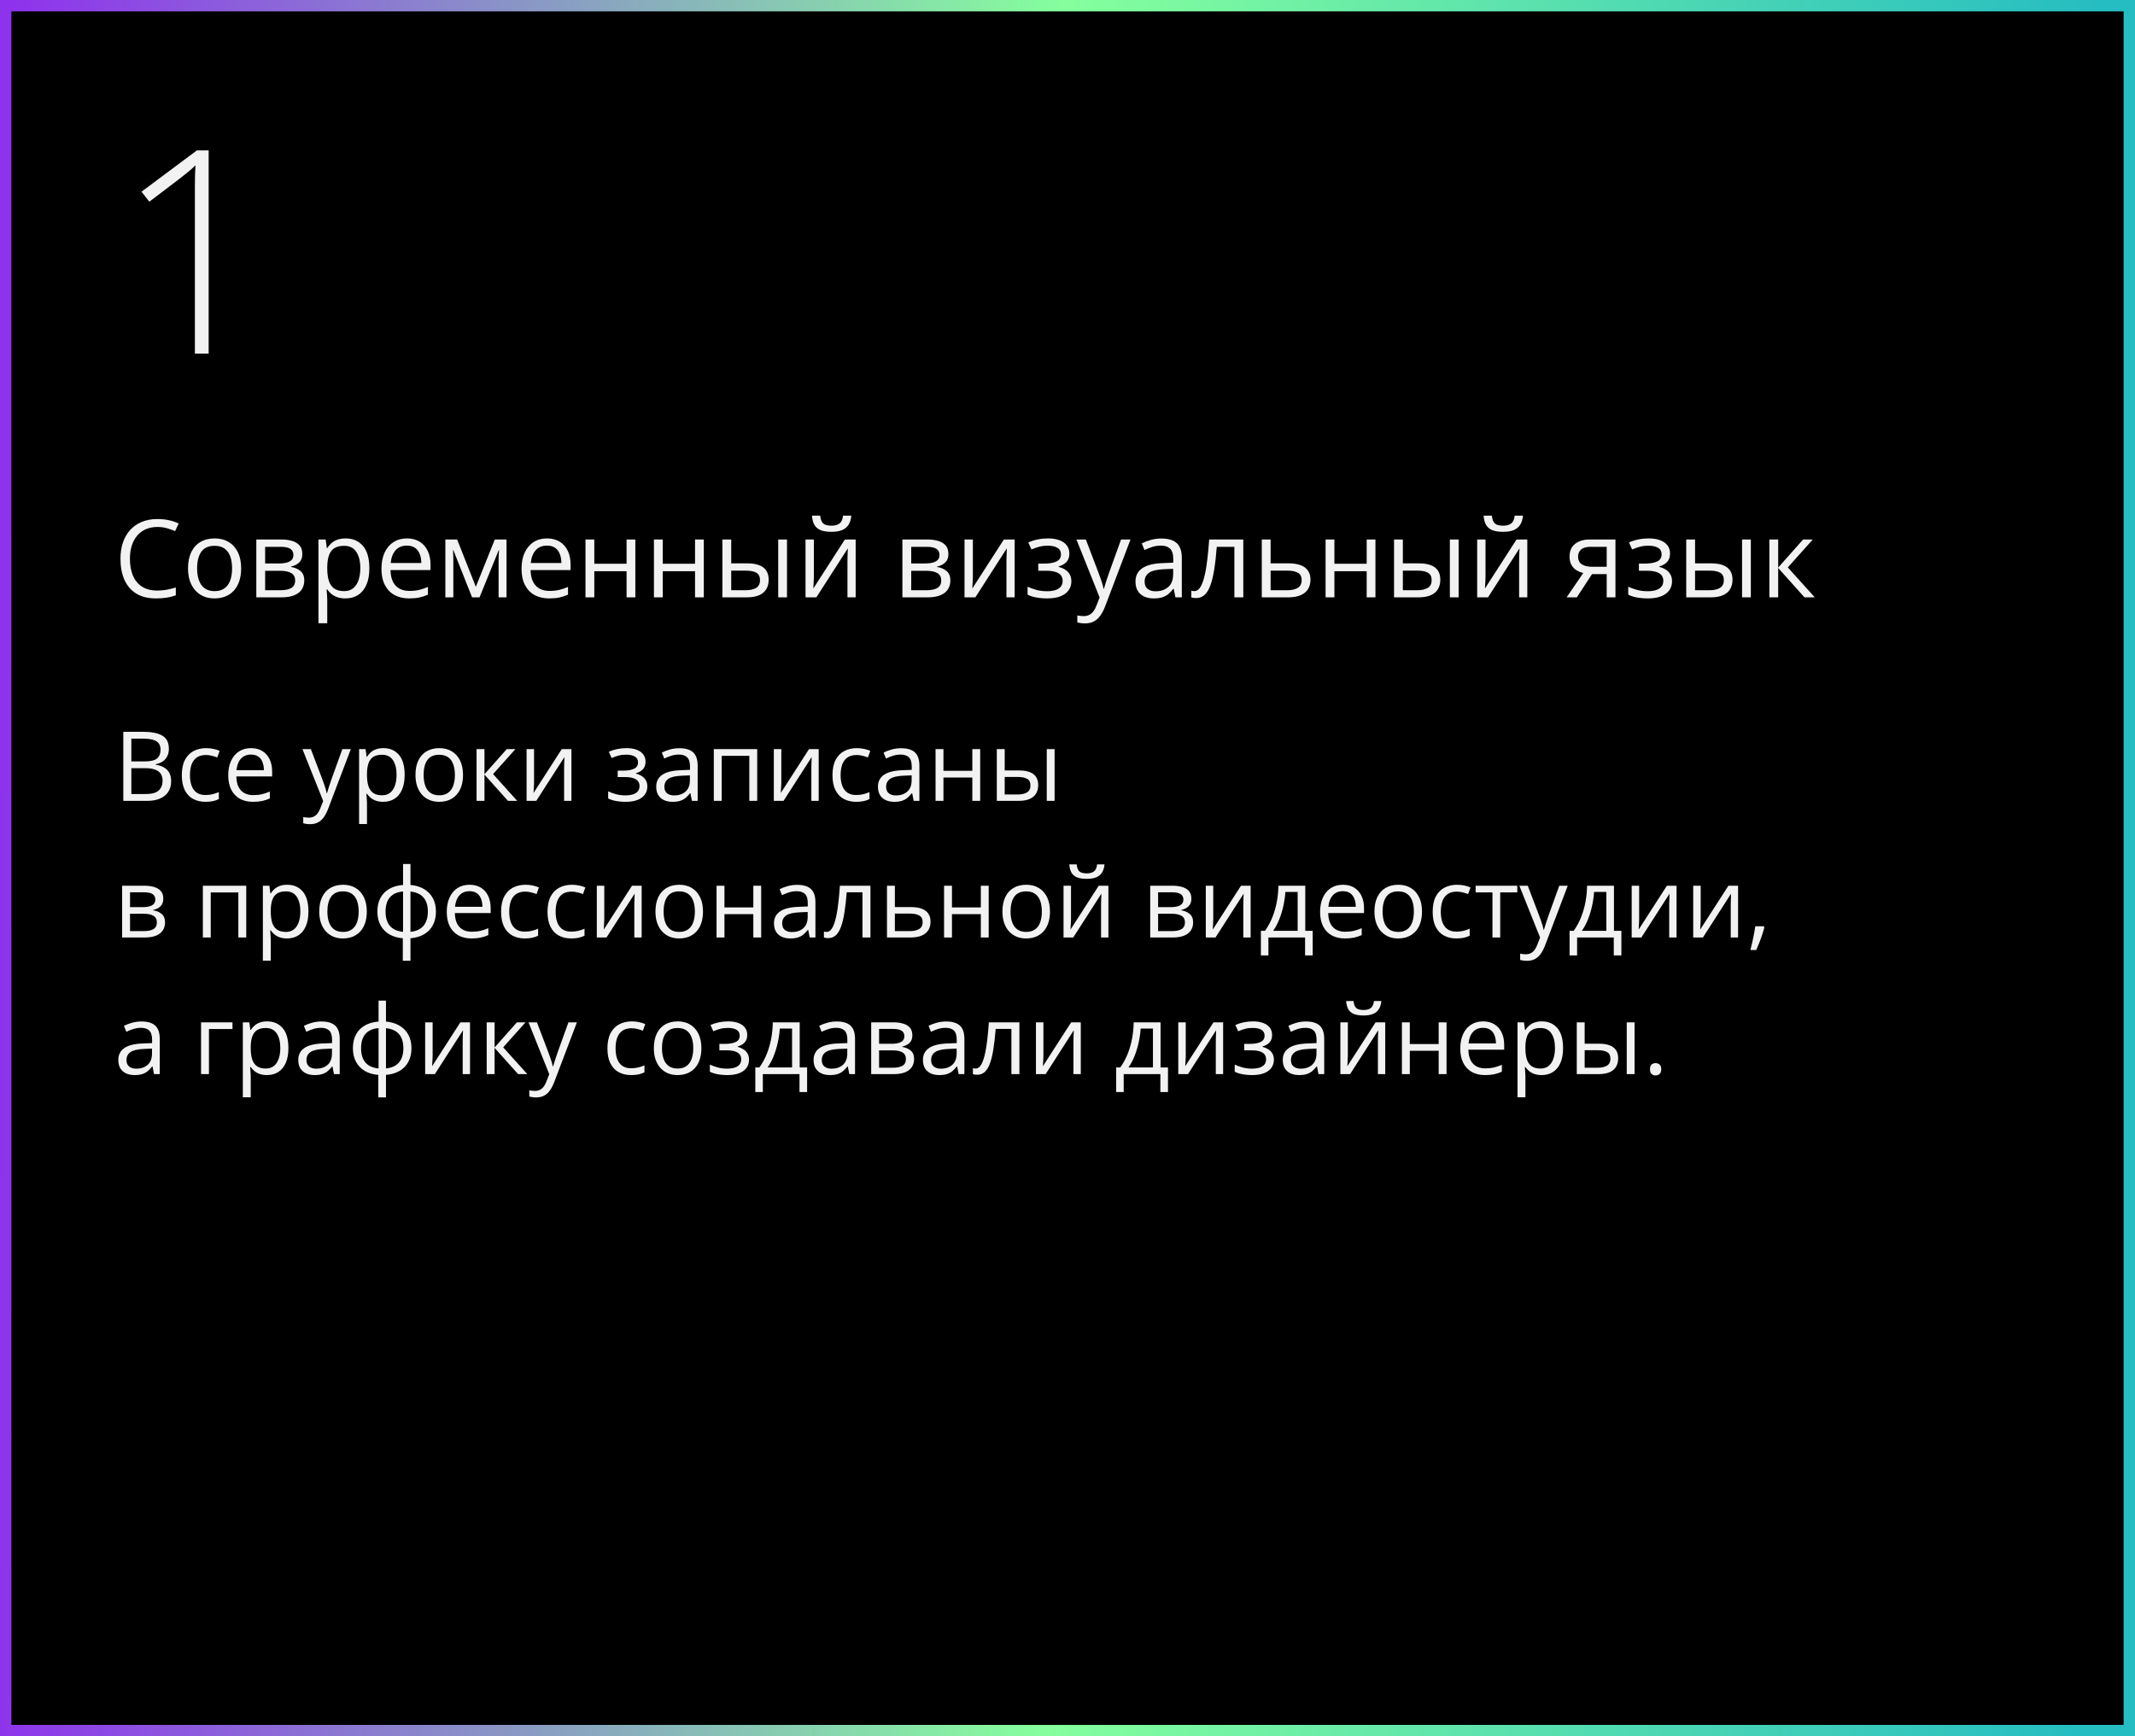
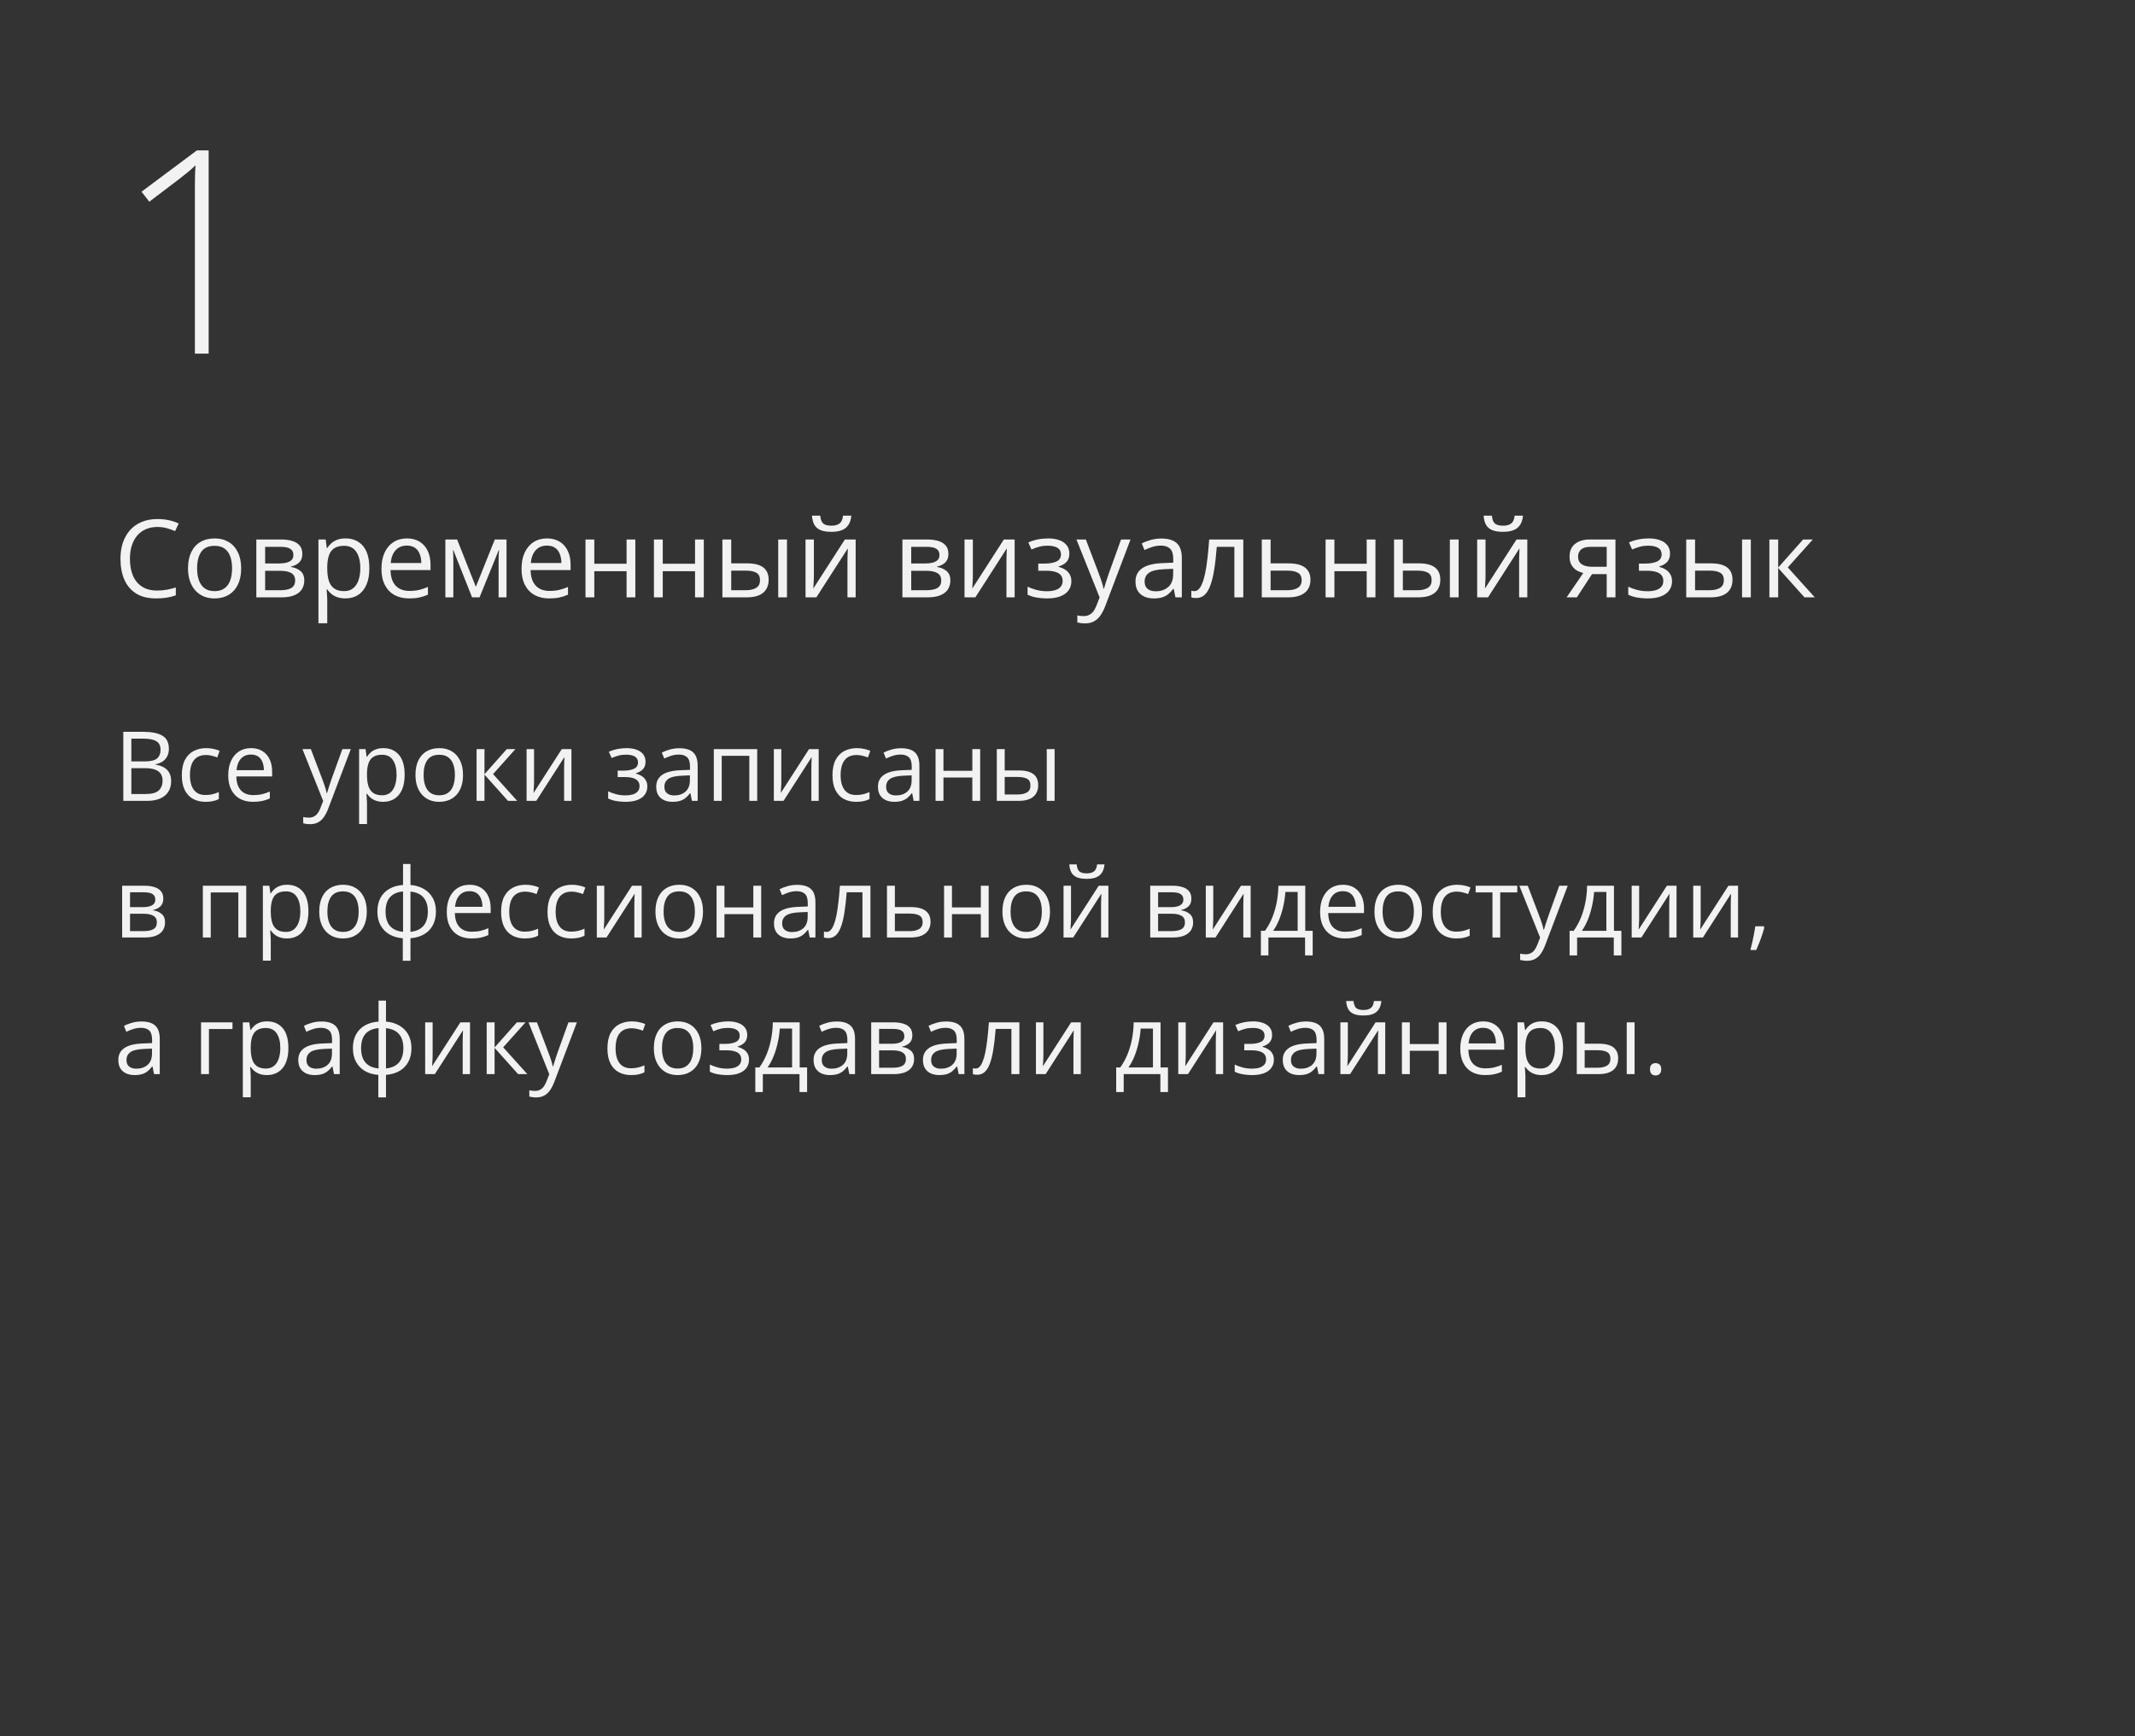
<svg xmlns="http://www.w3.org/2000/svg" width="375" height="305" viewBox="0 0 375 305" fill="none">
  <rect x="0" y="0" width="375" height="305" fill="#333333" stroke="none" />
-   <rect x="1" y="1" width="373" height="303" fill="black" stroke="url(#paint0_linear_2832_144)" stroke-width="2" />
  <path d="M21.66 128.548H25.097C26.613 128.548 27.753 128.775 28.517 129.229C29.28 129.682 29.662 130.454 29.662 131.544C29.662 132.015 29.571 132.438 29.388 132.814C29.211 133.185 28.951 133.492 28.608 133.736C28.265 133.979 27.841 134.148 27.338 134.242V134.325C27.869 134.408 28.34 134.56 28.749 134.782C29.159 135.003 29.48 135.313 29.712 135.711C29.944 136.11 30.061 136.616 30.061 137.23C30.061 137.978 29.886 138.608 29.538 139.123C29.195 139.638 28.707 140.028 28.077 140.293C27.446 140.554 26.699 140.684 25.835 140.684H21.66V128.548ZM23.071 133.752H25.395C26.453 133.752 27.183 133.578 27.587 133.229C27.996 132.881 28.201 132.372 28.201 131.702C28.201 131.01 27.958 130.512 27.471 130.208C26.989 129.904 26.22 129.751 25.163 129.751H23.071V133.752ZM23.071 134.939V139.48H25.595C26.674 139.48 27.438 139.27 27.886 138.849C28.334 138.423 28.558 137.85 28.558 137.131C28.558 136.672 28.456 136.279 28.251 135.952C28.052 135.626 27.725 135.377 27.271 135.205C26.823 135.028 26.223 134.939 25.47 134.939H23.071ZM36.087 140.85C35.268 140.85 34.546 140.681 33.92 140.343C33.295 140.006 32.808 139.491 32.459 138.799C32.111 138.108 31.936 137.236 31.936 136.185C31.936 135.083 32.119 134.184 32.484 133.487C32.855 132.784 33.364 132.264 34.012 131.926C34.659 131.589 35.395 131.42 36.22 131.42C36.673 131.42 37.111 131.467 37.531 131.561C37.957 131.65 38.306 131.763 38.577 131.901L38.162 133.055C37.885 132.944 37.565 132.845 37.199 132.756C36.84 132.668 36.502 132.624 36.187 132.624C35.556 132.624 35.03 132.759 34.609 133.03C34.194 133.301 33.882 133.7 33.671 134.226C33.467 134.751 33.364 135.399 33.364 136.168C33.364 136.904 33.464 137.532 33.663 138.052C33.868 138.572 34.169 138.971 34.568 139.248C34.972 139.519 35.475 139.654 36.079 139.654C36.56 139.654 36.995 139.604 37.382 139.505C37.769 139.4 38.121 139.278 38.436 139.14V140.368C38.132 140.523 37.791 140.642 37.415 140.725C37.044 140.808 36.602 140.85 36.087 140.85ZM44.097 131.42C44.872 131.42 45.536 131.591 46.089 131.935C46.643 132.278 47.066 132.759 47.359 133.379C47.653 133.993 47.799 134.713 47.799 135.537V136.392H41.516C41.532 137.46 41.798 138.274 42.312 138.833C42.827 139.391 43.552 139.671 44.487 139.671C45.063 139.671 45.572 139.618 46.015 139.513C46.457 139.408 46.917 139.253 47.393 139.048V140.26C46.933 140.465 46.477 140.614 46.023 140.708C45.575 140.803 45.044 140.85 44.429 140.85C43.555 140.85 42.791 140.673 42.138 140.318C41.491 139.959 40.987 139.433 40.627 138.741C40.268 138.049 40.088 137.203 40.088 136.201C40.088 135.222 40.251 134.375 40.578 133.661C40.91 132.942 41.374 132.388 41.972 132.001C42.575 131.614 43.284 131.42 44.097 131.42ZM44.081 132.549C43.345 132.549 42.758 132.79 42.321 133.271C41.884 133.752 41.623 134.425 41.541 135.288H46.355C46.349 134.746 46.264 134.27 46.098 133.86C45.937 133.445 45.691 133.124 45.359 132.897C45.027 132.665 44.601 132.549 44.081 132.549ZM53.12 131.586H54.598L56.606 136.865C56.723 137.175 56.831 137.474 56.93 137.762C57.03 138.044 57.118 138.315 57.196 138.575C57.273 138.835 57.334 139.087 57.378 139.331H57.437C57.514 139.054 57.625 138.691 57.769 138.243C57.912 137.789 58.067 137.327 58.233 136.857L60.134 131.586H61.62L57.661 142.02C57.45 142.579 57.204 143.066 56.922 143.481C56.645 143.896 56.308 144.214 55.909 144.436C55.511 144.662 55.029 144.776 54.465 144.776C54.205 144.776 53.975 144.759 53.776 144.726C53.577 144.698 53.405 144.665 53.261 144.626V143.522C53.383 143.55 53.53 143.575 53.701 143.597C53.878 143.619 54.061 143.63 54.249 143.63C54.592 143.63 54.888 143.564 55.137 143.431C55.392 143.304 55.61 143.116 55.793 142.867C55.976 142.618 56.133 142.322 56.266 141.979L56.764 140.7L53.12 131.586ZM67.348 131.42C68.482 131.42 69.387 131.81 70.062 132.59C70.737 133.371 71.075 134.544 71.075 136.11C71.075 137.145 70.92 138.014 70.61 138.716C70.3 139.419 69.863 139.95 69.298 140.31C68.739 140.67 68.078 140.85 67.314 140.85C66.833 140.85 66.41 140.786 66.044 140.659C65.679 140.531 65.367 140.36 65.106 140.144C64.846 139.928 64.63 139.693 64.459 139.438H64.359C64.376 139.654 64.395 139.914 64.418 140.219C64.445 140.523 64.459 140.789 64.459 141.016V144.751H63.073V131.586H64.21L64.393 132.931H64.459C64.636 132.654 64.852 132.402 65.106 132.175C65.361 131.943 65.671 131.76 66.036 131.627C66.407 131.489 66.844 131.42 67.348 131.42ZM67.107 132.582C66.476 132.582 65.967 132.704 65.58 132.947C65.198 133.191 64.918 133.556 64.741 134.043C64.564 134.524 64.47 135.13 64.459 135.861V136.126C64.459 136.896 64.542 137.546 64.708 138.077C64.88 138.608 65.159 139.012 65.546 139.289C65.939 139.566 66.465 139.704 67.124 139.704C67.688 139.704 68.158 139.552 68.535 139.248C68.911 138.943 69.19 138.52 69.373 137.978C69.561 137.43 69.655 136.802 69.655 136.093C69.655 135.02 69.445 134.167 69.024 133.537C68.609 132.9 67.97 132.582 67.107 132.582ZM81.326 136.118C81.326 136.865 81.229 137.532 81.036 138.119C80.842 138.705 80.562 139.201 80.197 139.604C79.832 140.008 79.389 140.318 78.869 140.534C78.355 140.744 77.771 140.85 77.118 140.85C76.509 140.85 75.95 140.744 75.441 140.534C74.937 140.318 74.5 140.008 74.129 139.604C73.764 139.201 73.479 138.705 73.274 138.119C73.075 137.532 72.976 136.865 72.976 136.118C72.976 135.122 73.144 134.275 73.482 133.578C73.82 132.875 74.301 132.341 74.926 131.976C75.557 131.605 76.307 131.42 77.176 131.42C78.006 131.42 78.731 131.605 79.351 131.976C79.976 132.347 80.46 132.884 80.803 133.586C81.152 134.284 81.326 135.128 81.326 136.118ZM74.403 136.118C74.403 136.849 74.5 137.482 74.694 138.019C74.888 138.556 75.186 138.971 75.59 139.264C75.994 139.557 76.514 139.704 77.151 139.704C77.782 139.704 78.299 139.557 78.703 139.264C79.113 138.971 79.414 138.556 79.608 138.019C79.802 137.482 79.898 136.849 79.898 136.118C79.898 135.393 79.802 134.768 79.608 134.242C79.414 133.711 79.115 133.301 78.711 133.014C78.308 132.726 77.784 132.582 77.143 132.582C76.196 132.582 75.502 132.895 75.059 133.52C74.622 134.145 74.403 135.011 74.403 136.118ZM89.013 131.586H90.532L86.606 135.977L90.847 140.684H89.228L85.095 136.068V140.684H83.709V131.586H85.095V136.002L89.013 131.586ZM93.802 131.586V137.305C93.802 137.416 93.799 137.56 93.794 137.737C93.788 137.908 93.78 138.094 93.769 138.293C93.758 138.487 93.747 138.675 93.736 138.857C93.73 139.035 93.722 139.181 93.711 139.297L98.675 131.586H100.368V140.684H99.082V135.105C99.082 134.928 99.084 134.701 99.09 134.425C99.095 134.148 99.104 133.877 99.115 133.611C99.126 133.34 99.134 133.13 99.14 132.98L94.192 140.684H92.491V131.586H93.802ZM110.055 131.42C110.736 131.42 111.325 131.514 111.823 131.702C112.321 131.885 112.706 132.153 112.977 132.507C113.248 132.861 113.384 133.293 113.384 133.802C113.384 134.35 113.234 134.787 112.936 135.114C112.637 135.44 112.224 135.675 111.699 135.819V135.886C112.069 135.985 112.404 136.129 112.703 136.317C113.007 136.5 113.248 136.743 113.425 137.048C113.608 137.347 113.699 137.72 113.699 138.168C113.699 138.678 113.561 139.137 113.284 139.546C113.007 139.95 112.587 140.269 112.022 140.501C111.458 140.733 110.744 140.85 109.881 140.85C109.455 140.85 109.051 140.825 108.669 140.775C108.287 140.731 107.941 140.664 107.631 140.576C107.321 140.487 107.05 140.382 106.818 140.26V139.007C107.205 139.195 107.659 139.361 108.179 139.505C108.699 139.649 109.261 139.721 109.864 139.721C110.329 139.721 110.747 139.668 111.118 139.563C111.488 139.452 111.782 139.278 111.998 139.04C112.219 138.797 112.33 138.478 112.33 138.085C112.33 137.726 112.233 137.43 112.039 137.197C111.845 136.959 111.555 136.785 111.167 136.674C110.786 136.558 110.301 136.5 109.715 136.5H108.495V135.371H109.499C110.279 135.371 110.902 135.26 111.367 135.039C111.832 134.818 112.064 134.444 112.064 133.918C112.064 133.465 111.884 133.127 111.524 132.906C111.165 132.679 110.65 132.565 109.98 132.565C109.482 132.565 109.042 132.618 108.661 132.723C108.279 132.823 107.867 132.967 107.424 133.155L106.934 132.051C107.41 131.84 107.908 131.683 108.428 131.578C108.948 131.472 109.491 131.42 110.055 131.42ZM119.335 131.437C120.42 131.437 121.225 131.68 121.751 132.167C122.277 132.654 122.54 133.431 122.54 134.5V140.684H121.535L121.27 139.339H121.203C120.949 139.671 120.683 139.95 120.406 140.177C120.13 140.399 119.809 140.567 119.443 140.684C119.084 140.794 118.641 140.85 118.115 140.85C117.562 140.85 117.069 140.753 116.638 140.559C116.212 140.365 115.874 140.072 115.625 139.679C115.382 139.286 115.26 138.788 115.26 138.185C115.26 137.278 115.619 136.58 116.339 136.093C117.058 135.606 118.154 135.341 119.626 135.296L121.195 135.23V134.674C121.195 133.888 121.026 133.337 120.688 133.022C120.351 132.707 119.875 132.549 119.261 132.549C118.785 132.549 118.331 132.618 117.899 132.756C117.468 132.895 117.058 133.058 116.671 133.246L116.248 132.2C116.657 131.99 117.127 131.81 117.659 131.661C118.19 131.511 118.749 131.437 119.335 131.437ZM121.178 136.201L119.792 136.259C118.658 136.304 117.858 136.489 117.393 136.815C116.928 137.142 116.696 137.604 116.696 138.202C116.696 138.722 116.854 139.106 117.169 139.355C117.484 139.604 117.902 139.729 118.422 139.729C119.23 139.729 119.892 139.505 120.406 139.057C120.921 138.608 121.178 137.936 121.178 137.04V136.201ZM132.999 131.586V140.684H131.612V132.773H126.765V140.684H125.378V131.586H132.999ZM137.232 131.586V137.305C137.232 137.416 137.229 137.56 137.224 137.737C137.218 137.908 137.21 138.094 137.199 138.293C137.188 138.487 137.177 138.675 137.166 138.857C137.16 139.035 137.152 139.181 137.141 139.297L142.104 131.586H143.798V140.684H142.511V135.105C142.511 134.928 142.514 134.701 142.52 134.425C142.525 134.148 142.533 133.877 142.544 133.611C142.556 133.34 142.564 133.13 142.569 132.98L137.622 140.684H135.92V131.586H137.232ZM150.372 140.85C149.553 140.85 148.831 140.681 148.206 140.343C147.58 140.006 147.093 139.491 146.745 138.799C146.396 138.108 146.222 137.236 146.222 136.185C146.222 135.083 146.404 134.184 146.77 133.487C147.14 132.784 147.649 132.264 148.297 131.926C148.944 131.589 149.68 131.42 150.505 131.42C150.959 131.42 151.396 131.467 151.816 131.561C152.243 131.65 152.591 131.763 152.862 131.901L152.447 133.055C152.171 132.944 151.85 132.845 151.484 132.756C151.125 132.668 150.787 132.624 150.472 132.624C149.841 132.624 149.315 132.759 148.895 133.03C148.479 133.301 148.167 133.7 147.957 134.226C147.752 134.751 147.649 135.399 147.649 136.168C147.649 136.904 147.749 137.532 147.948 138.052C148.153 138.572 148.455 138.971 148.853 139.248C149.257 139.519 149.761 139.654 150.364 139.654C150.845 139.654 151.28 139.604 151.667 139.505C152.054 139.4 152.406 139.278 152.721 139.14V140.368C152.417 140.523 152.076 140.642 151.7 140.725C151.329 140.808 150.887 140.85 150.372 140.85ZM158.283 131.437C159.367 131.437 160.173 131.68 160.698 132.167C161.224 132.654 161.487 133.431 161.487 134.5V140.684H160.482L160.217 139.339H160.15C159.896 139.671 159.63 139.95 159.354 140.177C159.077 140.399 158.756 140.567 158.391 140.684C158.031 140.794 157.588 140.85 157.062 140.85C156.509 140.85 156.017 140.753 155.585 140.559C155.159 140.365 154.821 140.072 154.572 139.679C154.329 139.286 154.207 138.788 154.207 138.185C154.207 137.278 154.567 136.58 155.286 136.093C156.006 135.606 157.101 135.341 158.573 135.296L160.142 135.23V134.674C160.142 133.888 159.973 133.337 159.636 133.022C159.298 132.707 158.822 132.549 158.208 132.549C157.732 132.549 157.278 132.618 156.847 132.756C156.415 132.895 156.006 133.058 155.618 133.246L155.195 132.2C155.604 131.99 156.075 131.81 156.606 131.661C157.137 131.511 157.696 131.437 158.283 131.437ZM160.125 136.201L158.739 136.259C157.605 136.304 156.805 136.489 156.34 136.815C155.875 137.142 155.643 137.604 155.643 138.202C155.643 138.722 155.801 139.106 156.116 139.355C156.432 139.604 156.849 139.729 157.37 139.729C158.178 139.729 158.839 139.505 159.354 139.057C159.868 138.608 160.125 137.936 160.125 137.04V136.201ZM165.712 131.586V135.404H170.784V131.586H172.162V140.684H170.784V136.575H165.712V140.684H164.326V131.586H165.712ZM175.083 140.684V131.586H176.47V135.338H178.96C179.735 135.338 180.371 135.435 180.869 135.628C181.373 135.822 181.746 136.11 181.99 136.492C182.233 136.874 182.355 137.347 182.355 137.911C182.355 138.476 182.233 138.965 181.99 139.38C181.752 139.795 181.375 140.116 180.861 140.343C180.352 140.57 179.688 140.684 178.869 140.684H175.083ZM176.47 139.563H178.736C179.422 139.563 179.97 139.441 180.379 139.198C180.789 138.954 180.994 138.548 180.994 137.978C180.994 137.419 180.803 137.031 180.421 136.815C180.039 136.594 179.491 136.483 178.777 136.483H176.47V139.563ZM183.857 140.684V131.586H185.235V140.684H183.857ZM28.683 157.869C28.683 158.439 28.517 158.884 28.185 159.205C27.852 159.521 27.424 159.734 26.898 159.844V159.911C27.468 159.988 27.958 160.193 28.367 160.525C28.782 160.851 28.99 161.352 28.99 162.027C28.99 162.548 28.865 163.007 28.616 163.405C28.367 163.804 27.977 164.116 27.446 164.343C26.915 164.57 26.223 164.684 25.371 164.684H21.453V155.586H25.337C25.99 155.586 26.566 155.661 27.064 155.81C27.567 155.954 27.963 156.192 28.251 156.524C28.539 156.856 28.683 157.304 28.683 157.869ZM27.554 162.027C27.554 161.491 27.349 161.103 26.939 160.865C26.535 160.627 25.946 160.508 25.171 160.508H22.839V163.563H25.205C25.968 163.563 26.549 163.447 26.948 163.214C27.352 162.976 27.554 162.581 27.554 162.027ZM27.28 158.026C27.28 157.595 27.122 157.274 26.807 157.063C26.491 156.848 25.974 156.74 25.254 156.74H22.839V159.354H25.014C25.761 159.354 26.325 159.247 26.707 159.031C27.089 158.815 27.28 158.48 27.28 158.026ZM43.251 155.586V164.684H41.864V156.773H37.017V164.684H35.63V155.586H43.251ZM50.447 155.42C51.582 155.42 52.486 155.81 53.162 156.59C53.837 157.371 54.174 158.544 54.174 160.11C54.174 161.145 54.019 162.014 53.709 162.716C53.4 163.419 52.962 163.95 52.398 164.31C51.839 164.67 51.178 164.85 50.414 164.85C49.933 164.85 49.509 164.786 49.144 164.659C48.779 164.531 48.466 164.36 48.206 164.144C47.946 163.928 47.73 163.693 47.559 163.438H47.459C47.476 163.654 47.495 163.914 47.517 164.219C47.545 164.523 47.559 164.789 47.559 165.016V168.751H46.172V155.586H47.31L47.492 156.931H47.559C47.736 156.654 47.952 156.402 48.206 156.175C48.461 155.943 48.77 155.76 49.136 155.627C49.507 155.489 49.944 155.42 50.447 155.42ZM50.206 156.582C49.576 156.582 49.067 156.704 48.679 156.947C48.297 157.191 48.018 157.556 47.841 158.043C47.664 158.524 47.57 159.13 47.559 159.861V160.126C47.559 160.896 47.642 161.546 47.808 162.077C47.979 162.608 48.259 163.012 48.646 163.289C49.039 163.566 49.565 163.704 50.223 163.704C50.788 163.704 51.258 163.552 51.634 163.248C52.011 162.943 52.29 162.52 52.473 161.978C52.661 161.43 52.755 160.802 52.755 160.093C52.755 159.02 52.545 158.167 52.124 157.537C51.709 156.9 51.07 156.582 50.206 156.582ZM64.426 160.118C64.426 160.865 64.329 161.532 64.135 162.119C63.942 162.705 63.662 163.201 63.297 163.604C62.932 164.008 62.489 164.318 61.969 164.534C61.454 164.744 60.87 164.85 60.217 164.85C59.609 164.85 59.05 164.744 58.541 164.534C58.037 164.318 57.6 164.008 57.229 163.604C56.864 163.201 56.579 162.705 56.374 162.119C56.175 161.532 56.075 160.865 56.075 160.118C56.075 159.122 56.244 158.275 56.581 157.578C56.919 156.875 57.401 156.341 58.026 155.976C58.657 155.605 59.407 155.42 60.275 155.42C61.105 155.42 61.83 155.605 62.45 155.976C63.075 156.347 63.56 156.884 63.903 157.586C64.251 158.284 64.426 159.128 64.426 160.118ZM57.503 160.118C57.503 160.849 57.6 161.482 57.794 162.019C57.987 162.556 58.286 162.971 58.69 163.264C59.094 163.557 59.614 163.704 60.251 163.704C60.881 163.704 61.399 163.557 61.803 163.264C62.212 162.971 62.514 162.556 62.708 162.019C62.901 161.482 62.998 160.849 62.998 160.118C62.998 159.393 62.901 158.768 62.708 158.242C62.514 157.711 62.215 157.301 61.811 157.014C61.407 156.726 60.884 156.582 60.242 156.582C59.296 156.582 58.601 156.895 58.159 157.52C57.721 158.145 57.503 159.011 57.503 160.118ZM72.096 151.768V155.453C72.998 155.531 73.784 155.766 74.453 156.159C75.123 156.546 75.643 157.075 76.014 157.744C76.384 158.414 76.57 159.211 76.57 160.135C76.57 161.042 76.39 161.834 76.03 162.509C75.676 163.184 75.164 163.718 74.495 164.111C73.831 164.504 73.031 164.739 72.096 164.816V168.768H70.751V164.816C69.849 164.75 69.063 164.523 68.394 164.136C67.73 163.743 67.212 163.209 66.841 162.534C66.471 161.859 66.285 161.059 66.285 160.135C66.285 159.211 66.462 158.414 66.816 157.744C67.176 157.069 67.691 156.538 68.36 156.15C69.03 155.757 69.841 155.525 70.793 155.453V151.768H72.096ZM70.793 156.599C70.09 156.66 69.511 156.837 69.058 157.13C68.604 157.423 68.266 157.822 68.045 158.325C67.829 158.829 67.721 159.432 67.721 160.135C67.721 160.838 67.832 161.444 68.053 161.953C68.275 162.456 68.612 162.855 69.066 163.148C69.52 163.441 70.095 163.621 70.793 163.688V156.599ZM72.096 156.615V163.688C72.793 163.616 73.366 163.43 73.814 163.131C74.268 162.833 74.603 162.431 74.818 161.928C75.04 161.424 75.15 160.826 75.15 160.135C75.15 159.083 74.899 158.262 74.395 157.669C73.891 157.072 73.125 156.72 72.096 156.615ZM82.48 155.42C83.255 155.42 83.919 155.591 84.472 155.935C85.026 156.278 85.449 156.759 85.742 157.379C86.035 157.993 86.182 158.713 86.182 159.537V160.392H79.898C79.915 161.46 80.181 162.274 80.695 162.833C81.21 163.391 81.935 163.671 82.87 163.671C83.446 163.671 83.955 163.618 84.397 163.513C84.84 163.408 85.299 163.253 85.775 163.048V164.26C85.316 164.465 84.859 164.614 84.406 164.708C83.957 164.803 83.426 164.85 82.812 164.85C81.938 164.85 81.174 164.673 80.521 164.318C79.874 163.959 79.37 163.433 79.01 162.741C78.651 162.049 78.471 161.203 78.471 160.201C78.471 159.222 78.634 158.375 78.96 157.661C79.293 156.942 79.757 156.388 80.355 156.001C80.958 155.614 81.666 155.42 82.48 155.42ZM82.463 156.549C81.727 156.549 81.141 156.79 80.704 157.271C80.266 157.752 80.006 158.425 79.923 159.288H84.738C84.732 158.746 84.647 158.27 84.481 157.86C84.32 157.445 84.074 157.124 83.742 156.897C83.41 156.665 82.984 156.549 82.463 156.549ZM92.167 164.85C91.348 164.85 90.626 164.681 90.001 164.343C89.375 164.006 88.888 163.491 88.54 162.799C88.191 162.108 88.017 161.236 88.017 160.185C88.017 159.083 88.199 158.184 88.564 157.487C88.935 156.784 89.444 156.264 90.092 155.926C90.739 155.589 91.475 155.42 92.3 155.42C92.754 155.42 93.191 155.467 93.611 155.561C94.037 155.65 94.386 155.763 94.657 155.901L94.242 157.055C93.966 156.944 93.644 156.845 93.279 156.756C92.92 156.668 92.582 156.624 92.267 156.624C91.636 156.624 91.11 156.759 90.689 157.03C90.274 157.301 89.962 157.7 89.751 158.226C89.547 158.751 89.444 159.399 89.444 160.168C89.444 160.904 89.544 161.532 89.743 162.052C89.948 162.572 90.249 162.971 90.648 163.248C91.052 163.519 91.555 163.654 92.159 163.654C92.64 163.654 93.075 163.604 93.462 163.505C93.849 163.4 94.201 163.278 94.516 163.14V164.368C94.212 164.523 93.871 164.642 93.495 164.725C93.124 164.808 92.682 164.85 92.167 164.85ZM100.318 164.85C99.499 164.85 98.777 164.681 98.152 164.343C97.526 164.006 97.04 163.491 96.691 162.799C96.342 162.108 96.168 161.236 96.168 160.185C96.168 159.083 96.351 158.184 96.716 157.487C97.087 156.784 97.596 156.264 98.243 155.926C98.891 155.589 99.627 155.42 100.451 155.42C100.905 155.42 101.342 155.467 101.763 155.561C102.189 155.65 102.537 155.763 102.809 155.901L102.394 157.055C102.117 156.944 101.796 156.845 101.431 156.756C101.071 156.668 100.733 156.624 100.418 156.624C99.787 156.624 99.261 156.759 98.841 157.03C98.426 157.301 98.113 157.7 97.903 158.226C97.698 158.751 97.596 159.399 97.596 160.168C97.596 160.904 97.695 161.532 97.894 162.052C98.099 162.572 98.401 162.971 98.799 163.248C99.203 163.519 99.707 163.654 100.31 163.654C100.792 163.654 101.226 163.604 101.613 163.505C102.001 163.4 102.352 163.278 102.667 163.14V164.368C102.363 164.523 102.023 164.642 101.646 164.725C101.276 164.808 100.833 164.85 100.318 164.85ZM106.137 155.586V161.305C106.137 161.416 106.134 161.56 106.129 161.737C106.123 161.908 106.115 162.094 106.104 162.293C106.093 162.487 106.082 162.675 106.071 162.857C106.065 163.035 106.057 163.181 106.046 163.297L111.01 155.586H112.703V164.684H111.417V159.105C111.417 158.928 111.419 158.701 111.425 158.425C111.43 158.148 111.439 157.877 111.45 157.611C111.461 157.34 111.469 157.13 111.475 156.98L106.527 164.684H104.826V155.586H106.137ZM123.478 160.118C123.478 160.865 123.381 161.532 123.187 162.119C122.993 162.705 122.714 163.201 122.349 163.604C121.983 164.008 121.541 164.318 121.021 164.534C120.506 164.744 119.922 164.85 119.269 164.85C118.66 164.85 118.101 164.744 117.592 164.534C117.089 164.318 116.652 164.008 116.281 163.604C115.916 163.201 115.631 162.705 115.426 162.119C115.227 161.532 115.127 160.865 115.127 160.118C115.127 159.122 115.296 158.275 115.633 157.578C115.971 156.875 116.452 156.341 117.078 155.976C117.708 155.605 118.458 155.42 119.327 155.42C120.157 155.42 120.882 155.605 121.502 155.976C122.127 156.347 122.611 156.884 122.955 157.586C123.303 158.284 123.478 159.128 123.478 160.118ZM116.555 160.118C116.555 160.849 116.652 161.482 116.845 162.019C117.039 162.556 117.338 162.971 117.742 163.264C118.146 163.557 118.666 163.704 119.302 163.704C119.933 163.704 120.451 163.557 120.854 163.264C121.264 162.971 121.566 162.556 121.759 162.019C121.953 161.482 122.05 160.849 122.05 160.118C122.05 159.393 121.953 158.768 121.759 158.242C121.566 157.711 121.267 157.301 120.863 157.014C120.459 156.726 119.936 156.582 119.294 156.582C118.348 156.582 117.653 156.895 117.21 157.52C116.773 158.145 116.555 159.011 116.555 160.118ZM127.246 155.586V159.404H132.318V155.586H133.696V164.684H132.318V160.575H127.246V164.684H125.86V155.586H127.246ZM140.021 155.437C141.106 155.437 141.911 155.68 142.437 156.167C142.962 156.654 143.225 157.431 143.225 158.5V164.684H142.221L141.955 163.339H141.889C141.634 163.671 141.368 163.95 141.092 164.177C140.815 164.399 140.494 164.567 140.129 164.684C139.769 164.794 139.326 164.85 138.801 164.85C138.247 164.85 137.755 164.753 137.323 164.559C136.897 164.365 136.56 164.072 136.311 163.679C136.067 163.286 135.945 162.788 135.945 162.185C135.945 161.278 136.305 160.58 137.024 160.093C137.744 159.606 138.84 159.341 140.312 159.296L141.88 159.23V158.674C141.88 157.888 141.712 157.337 141.374 157.022C141.036 156.707 140.561 156.549 139.946 156.549C139.47 156.549 139.017 156.618 138.585 156.756C138.153 156.895 137.744 157.058 137.356 157.246L136.933 156.2C137.343 155.99 137.813 155.81 138.344 155.661C138.875 155.511 139.434 155.437 140.021 155.437ZM141.864 160.201L140.478 160.259C139.343 160.304 138.543 160.489 138.079 160.815C137.614 161.142 137.381 161.604 137.381 162.202C137.381 162.722 137.539 163.106 137.854 163.355C138.17 163.604 138.588 163.729 139.108 163.729C139.916 163.729 140.577 163.505 141.092 163.057C141.606 162.608 141.864 161.936 141.864 161.04V160.201ZM152.887 164.684H151.484V156.74H148.72C148.61 158.173 148.468 159.402 148.297 160.425C148.131 161.444 147.921 162.276 147.666 162.924C147.417 163.566 147.113 164.039 146.753 164.343C146.399 164.642 145.975 164.792 145.483 164.792C145.333 164.792 145.192 164.783 145.06 164.767C144.927 164.75 144.813 164.722 144.719 164.684V163.638C144.791 163.66 144.866 163.676 144.943 163.688C145.026 163.699 145.112 163.704 145.201 163.704C145.45 163.704 145.677 163.602 145.881 163.397C146.092 163.187 146.28 162.871 146.446 162.451C146.617 162.03 146.77 161.499 146.902 160.857C147.035 160.209 147.151 159.449 147.251 158.574C147.356 157.694 147.447 156.698 147.525 155.586H152.887V164.684ZM157.179 159.338H159.968C160.743 159.338 161.387 159.435 161.902 159.628C162.417 159.822 162.801 160.11 163.056 160.492C163.316 160.874 163.446 161.347 163.446 161.911C163.446 162.476 163.319 162.965 163.064 163.38C162.815 163.795 162.428 164.116 161.902 164.343C161.382 164.57 160.709 164.684 159.885 164.684H155.792V155.586H157.179V159.338ZM162.06 161.978C162.06 161.419 161.86 161.031 161.462 160.815C161.069 160.594 160.518 160.483 159.81 160.483H157.179V163.563H159.818C160.482 163.563 161.022 163.441 161.437 163.198C161.852 162.949 162.06 162.542 162.06 161.978ZM167.206 155.586V159.404H172.278V155.586H173.656V164.684H172.278V160.575H167.206V164.684H165.82V155.586H167.206ZM184.422 160.118C184.422 160.865 184.325 161.532 184.131 162.119C183.938 162.705 183.658 163.201 183.293 163.604C182.928 164.008 182.485 164.318 181.965 164.534C181.45 164.744 180.866 164.85 180.213 164.85C179.605 164.85 179.046 164.744 178.537 164.534C178.033 164.318 177.596 164.008 177.225 163.604C176.86 163.201 176.575 162.705 176.37 162.119C176.171 161.532 176.071 160.865 176.071 160.118C176.071 159.122 176.24 158.275 176.578 157.578C176.915 156.875 177.397 156.341 178.022 155.976C178.653 155.605 179.403 155.42 180.271 155.42C181.102 155.42 181.826 155.605 182.446 155.976C183.072 156.347 183.556 156.884 183.899 157.586C184.248 158.284 184.422 159.128 184.422 160.118ZM177.499 160.118C177.499 160.849 177.596 161.482 177.79 162.019C177.983 162.556 178.282 162.971 178.686 163.264C179.09 163.557 179.61 163.704 180.247 163.704C180.877 163.704 181.395 163.557 181.799 163.264C182.208 162.971 182.51 162.556 182.704 162.019C182.897 161.482 182.994 160.849 182.994 160.118C182.994 159.393 182.897 158.768 182.704 158.242C182.51 157.711 182.211 157.301 181.807 157.014C181.403 156.726 180.88 156.582 180.238 156.582C179.292 156.582 178.597 156.895 178.155 157.52C177.718 158.145 177.499 159.011 177.499 160.118ZM188.116 155.586V161.305C188.116 161.416 188.113 161.56 188.107 161.737C188.102 161.908 188.094 162.094 188.083 162.293C188.071 162.487 188.06 162.675 188.049 162.857C188.044 163.035 188.035 163.181 188.024 163.297L192.988 155.586H194.682V164.684H193.395V159.105C193.395 158.928 193.398 158.701 193.403 158.425C193.409 158.148 193.417 157.877 193.428 157.611C193.439 157.34 193.448 157.13 193.453 156.98L188.506 164.684H186.804V155.586H188.116ZM194.001 151.842C193.951 152.401 193.81 152.869 193.578 153.245C193.351 153.621 193.016 153.906 192.573 154.1C192.131 154.288 191.563 154.382 190.872 154.382C190.158 154.382 189.582 154.291 189.145 154.108C188.713 153.92 188.392 153.638 188.182 153.262C187.977 152.885 187.856 152.412 187.817 151.842H189.112C189.173 152.451 189.336 152.866 189.602 153.087C189.867 153.309 190.299 153.419 190.896 153.419C191.428 153.419 191.846 153.303 192.15 153.071C192.454 152.838 192.637 152.429 192.698 151.842H194.001ZM209.258 157.869C209.258 158.439 209.092 158.884 208.76 159.205C208.428 159.521 207.999 159.734 207.473 159.844V159.911C208.043 159.988 208.533 160.193 208.942 160.525C209.357 160.851 209.565 161.352 209.565 162.027C209.565 162.548 209.44 163.007 209.191 163.405C208.942 163.804 208.552 164.116 208.021 164.343C207.49 164.57 206.798 164.684 205.946 164.684H202.028V155.586H205.913C206.566 155.586 207.141 155.661 207.639 155.81C208.143 155.954 208.538 156.192 208.826 156.524C209.114 156.856 209.258 157.304 209.258 157.869ZM208.129 162.027C208.129 161.491 207.924 161.103 207.515 160.865C207.111 160.627 206.521 160.508 205.747 160.508H203.414V163.563H205.78C206.543 163.563 207.125 163.447 207.523 163.214C207.927 162.976 208.129 162.581 208.129 162.027ZM207.855 158.026C207.855 157.595 207.697 157.274 207.382 157.063C207.066 156.848 206.549 156.74 205.83 156.74H203.414V159.354H205.589C206.336 159.354 206.9 159.247 207.282 159.031C207.664 158.815 207.855 158.48 207.855 158.026ZM213.101 155.586V161.305C213.101 161.416 213.098 161.56 213.093 161.737C213.087 161.908 213.079 162.094 213.068 162.293C213.057 162.487 213.046 162.675 213.035 162.857C213.029 163.035 213.021 163.181 213.01 163.297L217.974 155.586H219.667V164.684H218.38V159.105C218.38 158.928 218.383 158.701 218.389 158.425C218.394 158.148 218.403 157.877 218.414 157.611C218.425 157.34 218.433 157.13 218.438 156.98L213.491 164.684H211.79V155.586H213.101ZM229.263 155.586V163.513H230.566V167.83H229.229V164.684H222.788V167.83H221.468V163.513H222.182C222.702 162.794 223.134 162.005 223.477 161.147C223.82 160.29 224.08 159.39 224.257 158.45C224.434 157.503 224.528 156.549 224.54 155.586H229.263ZM227.926 156.682H225.768C225.718 157.49 225.599 158.311 225.411 159.147C225.229 159.983 224.985 160.779 224.681 161.538C224.376 162.29 224.022 162.949 223.618 163.513H227.926V156.682ZM235.878 155.42C236.653 155.42 237.317 155.591 237.871 155.935C238.424 156.278 238.847 156.759 239.141 157.379C239.434 157.993 239.581 158.713 239.581 159.537V160.392H233.297C233.313 161.46 233.579 162.274 234.094 162.833C234.608 163.391 235.333 163.671 236.269 163.671C236.844 163.671 237.353 163.618 237.796 163.513C238.239 163.408 238.698 163.253 239.174 163.048V164.26C238.715 164.465 238.258 164.614 237.804 164.708C237.356 164.803 236.825 164.85 236.21 164.85C235.336 164.85 234.572 164.673 233.919 164.318C233.272 163.959 232.768 163.433 232.409 162.741C232.049 162.049 231.869 161.203 231.869 160.201C231.869 159.222 232.032 158.375 232.359 157.661C232.691 156.942 233.156 156.388 233.753 156.001C234.357 155.614 235.065 155.42 235.878 155.42ZM235.862 156.549C235.126 156.549 234.539 156.79 234.102 157.271C233.665 157.752 233.405 158.425 233.322 159.288H238.136C238.131 158.746 238.045 158.27 237.879 157.86C237.718 157.445 237.472 157.124 237.14 156.897C236.808 156.665 236.382 156.549 235.862 156.549ZM249.766 160.118C249.766 160.865 249.669 161.532 249.475 162.119C249.281 162.705 249.002 163.201 248.637 163.604C248.271 164.008 247.829 164.318 247.309 164.534C246.794 164.744 246.21 164.85 245.557 164.85C244.948 164.85 244.389 164.744 243.88 164.534C243.377 164.318 242.94 164.008 242.569 163.604C242.204 163.201 241.919 162.705 241.714 162.119C241.515 161.532 241.415 160.865 241.415 160.118C241.415 159.122 241.584 158.275 241.921 157.578C242.259 156.875 242.74 156.341 243.366 155.976C243.997 155.605 244.746 155.42 245.615 155.42C246.445 155.42 247.17 155.605 247.79 155.976C248.415 156.347 248.9 156.884 249.243 157.586C249.591 158.284 249.766 159.128 249.766 160.118ZM242.843 160.118C242.843 160.849 242.94 161.482 243.133 162.019C243.327 162.556 243.626 162.971 244.03 163.264C244.434 163.557 244.954 163.704 245.59 163.704C246.221 163.704 246.739 163.557 247.143 163.264C247.552 162.971 247.854 162.556 248.047 162.019C248.241 161.482 248.338 160.849 248.338 160.118C248.338 159.393 248.241 158.768 248.047 158.242C247.854 157.711 247.555 157.301 247.151 157.014C246.747 156.726 246.224 156.582 245.582 156.582C244.636 156.582 243.941 156.895 243.499 157.52C243.061 158.145 242.843 159.011 242.843 160.118ZM255.792 164.85C254.973 164.85 254.251 164.681 253.625 164.343C253 164.006 252.513 163.491 252.165 162.799C251.816 162.108 251.642 161.236 251.642 160.185C251.642 159.083 251.824 158.184 252.189 157.487C252.56 156.784 253.069 156.264 253.717 155.926C254.364 155.589 255.1 155.42 255.925 155.42C256.379 155.42 256.816 155.467 257.236 155.561C257.662 155.65 258.011 155.763 258.282 155.901L257.867 157.055C257.59 156.944 257.27 156.845 256.904 156.756C256.545 156.668 256.207 156.624 255.892 156.624C255.261 156.624 254.735 156.759 254.314 157.03C253.899 157.301 253.587 157.7 253.376 158.226C253.172 158.751 253.069 159.399 253.069 160.168C253.069 160.904 253.169 161.532 253.368 162.052C253.573 162.572 253.875 162.971 254.273 163.248C254.677 163.519 255.181 163.654 255.784 163.654C256.265 163.654 256.7 163.604 257.087 163.505C257.474 163.4 257.826 163.278 258.141 163.14V164.368C257.837 164.523 257.496 164.642 257.12 164.725C256.749 164.808 256.307 164.85 255.792 164.85ZM266.5 156.756H263.503V164.684H262.142V156.756H259.187V155.586H266.5V156.756ZM266.865 155.586H268.343L270.352 160.865C270.468 161.175 270.576 161.474 270.675 161.762C270.775 162.044 270.863 162.315 270.941 162.575C271.018 162.835 271.079 163.087 271.124 163.331H271.182C271.259 163.054 271.37 162.691 271.514 162.243C271.658 161.789 271.812 161.327 271.979 160.857L273.879 155.586H275.365L271.406 166.02C271.195 166.579 270.949 167.066 270.667 167.481C270.39 167.896 270.053 168.214 269.654 168.436C269.256 168.662 268.774 168.776 268.21 168.776C267.95 168.776 267.72 168.759 267.521 168.726C267.322 168.698 267.15 168.665 267.006 168.626V167.522C267.128 167.55 267.275 167.575 267.446 167.597C267.623 167.619 267.806 167.63 267.994 167.63C268.337 167.63 268.633 167.564 268.882 167.431C269.137 167.304 269.355 167.116 269.538 166.867C269.721 166.618 269.878 166.322 270.011 165.979L270.509 164.7L266.865 155.586ZM283.483 155.586V163.513H284.787V167.83H283.45V164.684H277.009V167.83H275.689V163.513H276.403C276.923 162.794 277.355 162.005 277.698 161.147C278.041 160.29 278.301 159.39 278.478 158.45C278.655 157.503 278.749 156.549 278.76 155.586H283.483ZM282.147 156.682H279.989C279.939 157.49 279.82 158.311 279.632 159.147C279.449 159.983 279.206 160.779 278.901 161.538C278.597 162.29 278.243 162.949 277.839 163.513H282.147V156.682ZM287.908 155.586V161.305C287.908 161.416 287.905 161.56 287.899 161.737C287.894 161.908 287.886 162.094 287.875 162.293C287.863 162.487 287.852 162.675 287.841 162.857C287.836 163.035 287.827 163.181 287.816 163.297L292.78 155.586H294.474V164.684H293.187V159.105C293.187 158.928 293.19 158.701 293.195 158.425C293.201 158.148 293.209 157.877 293.22 157.611C293.231 157.34 293.24 157.13 293.245 156.98L288.298 164.684H286.596V155.586H287.908ZM298.715 155.586V161.305C298.715 161.416 298.713 161.56 298.707 161.737C298.701 161.908 298.693 162.094 298.682 162.293C298.671 162.487 298.66 162.675 298.649 162.857C298.643 163.035 298.635 163.181 298.624 163.297L303.588 155.586H305.281V164.684H303.995V159.105C303.995 158.928 303.997 158.701 304.003 158.425C304.008 158.148 304.017 157.877 304.028 157.611C304.039 157.34 304.047 157.13 304.053 156.98L299.105 164.684H297.404V155.586H298.715ZM309.789 162.708L309.896 162.899C309.797 163.303 309.67 163.735 309.515 164.194C309.365 164.653 309.199 165.112 309.017 165.572C308.84 166.037 308.66 166.471 308.477 166.875H307.448C307.564 166.432 307.677 165.965 307.788 165.472C307.899 164.985 307.998 164.504 308.087 164.028C308.181 163.546 308.256 163.106 308.311 162.708H309.789ZM24.856 179.437C25.941 179.437 26.746 179.68 27.271 180.167C27.797 180.654 28.06 181.431 28.06 182.5V188.684H27.056L26.79 187.339H26.724C26.469 187.671 26.203 187.95 25.927 188.177C25.65 188.399 25.329 188.567 24.964 188.684C24.604 188.794 24.162 188.85 23.636 188.85C23.082 188.85 22.59 188.753 22.158 188.559C21.732 188.365 21.395 188.072 21.145 187.679C20.902 187.286 20.78 186.788 20.78 186.185C20.78 185.278 21.14 184.58 21.859 184.093C22.579 183.606 23.674 183.341 25.146 183.296L26.715 183.23V182.674C26.715 181.888 26.547 181.337 26.209 181.022C25.871 180.707 25.395 180.549 24.781 180.549C24.305 180.549 23.852 180.618 23.42 180.756C22.988 180.895 22.579 181.058 22.191 181.246L21.768 180.2C22.178 179.99 22.648 179.81 23.179 179.661C23.71 179.511 24.269 179.437 24.856 179.437ZM26.699 184.201L25.312 184.259C24.178 184.304 23.378 184.489 22.914 184.815C22.449 185.142 22.216 185.604 22.216 186.202C22.216 186.722 22.374 187.106 22.689 187.355C23.005 187.604 23.423 187.729 23.943 187.729C24.751 187.729 25.412 187.505 25.927 187.057C26.441 186.608 26.699 185.936 26.699 185.04V184.201ZM40.835 179.586V180.756H36.701V188.684H35.315V179.586H40.835ZM46.928 179.42C48.062 179.42 48.967 179.81 49.642 180.59C50.317 181.371 50.655 182.544 50.655 184.11C50.655 185.145 50.5 186.014 50.19 186.716C49.88 187.419 49.443 187.95 48.878 188.31C48.319 188.67 47.658 188.85 46.895 188.85C46.413 188.85 45.99 188.786 45.624 188.659C45.259 188.531 44.947 188.36 44.687 188.144C44.426 187.928 44.211 187.693 44.039 187.438H43.94C43.956 187.654 43.975 187.914 43.998 188.219C44.025 188.523 44.039 188.789 44.039 189.016V192.751H42.653V179.586H43.79L43.973 180.931H44.039C44.216 180.654 44.432 180.402 44.687 180.175C44.941 179.943 45.251 179.76 45.616 179.627C45.987 179.489 46.424 179.42 46.928 179.42ZM46.687 180.582C46.056 180.582 45.547 180.704 45.16 180.947C44.778 181.191 44.498 181.556 44.321 182.043C44.144 182.524 44.05 183.13 44.039 183.861V184.126C44.039 184.896 44.122 185.546 44.288 186.077C44.46 186.608 44.739 187.012 45.127 187.289C45.519 187.566 46.045 187.704 46.704 187.704C47.268 187.704 47.738 187.552 48.115 187.248C48.491 186.943 48.77 186.52 48.953 185.978C49.141 185.43 49.235 184.802 49.235 184.093C49.235 183.02 49.025 182.167 48.605 181.537C48.19 180.9 47.55 180.582 46.687 180.582ZM56.465 179.437C57.55 179.437 58.355 179.68 58.881 180.167C59.407 180.654 59.669 181.431 59.669 182.5V188.684H58.665L58.399 187.339H58.333C58.078 187.671 57.813 187.95 57.536 188.177C57.259 188.399 56.938 188.567 56.573 188.684C56.214 188.794 55.771 188.85 55.245 188.85C54.692 188.85 54.199 188.753 53.768 188.559C53.342 188.365 53.004 188.072 52.755 187.679C52.511 187.286 52.39 186.788 52.39 186.185C52.39 185.278 52.749 184.58 53.469 184.093C54.188 183.606 55.284 183.341 56.756 183.296L58.325 183.23V182.674C58.325 181.888 58.156 181.337 57.818 181.022C57.481 180.707 57.005 180.549 56.391 180.549C55.915 180.549 55.461 180.618 55.029 180.756C54.598 180.895 54.188 181.058 53.801 181.246L53.377 180.2C53.787 179.99 54.257 179.81 54.789 179.661C55.32 179.511 55.879 179.437 56.465 179.437ZM58.308 184.201L56.922 184.259C55.787 184.304 54.988 184.489 54.523 184.815C54.058 185.142 53.826 185.604 53.826 186.202C53.826 186.722 53.983 187.106 54.299 187.355C54.614 187.604 55.032 187.729 55.552 187.729C56.36 187.729 57.022 187.505 57.536 187.057C58.051 186.608 58.308 185.936 58.308 185.04V184.201ZM67.796 175.768V179.453C68.698 179.531 69.484 179.766 70.153 180.159C70.823 180.546 71.343 181.075 71.714 181.744C72.085 182.414 72.27 183.211 72.27 184.135C72.27 185.042 72.09 185.834 71.731 186.509C71.376 187.184 70.864 187.718 70.195 188.111C69.531 188.504 68.731 188.739 67.796 188.816V192.768H66.451V188.816C65.549 188.75 64.763 188.523 64.094 188.136C63.43 187.743 62.912 187.209 62.541 186.534C62.171 185.859 61.985 185.059 61.985 184.135C61.985 183.211 62.162 182.414 62.517 181.744C62.876 181.069 63.391 180.538 64.061 180.15C64.73 179.757 65.541 179.525 66.493 179.453V175.768H67.796ZM66.493 180.599C65.79 180.66 65.212 180.837 64.758 181.13C64.304 181.423 63.967 181.822 63.745 182.325C63.529 182.829 63.421 183.432 63.421 184.135C63.421 184.838 63.532 185.444 63.753 185.953C63.975 186.456 64.312 186.855 64.766 187.148C65.22 187.441 65.795 187.621 66.493 187.688V180.599ZM67.796 180.615V187.688C68.493 187.616 69.066 187.43 69.514 187.131C69.968 186.833 70.303 186.431 70.519 185.928C70.74 185.424 70.851 184.826 70.851 184.135C70.851 183.083 70.599 182.262 70.095 181.669C69.592 181.072 68.825 180.72 67.796 180.615ZM75.989 179.586V185.305C75.989 185.416 75.986 185.56 75.981 185.737C75.975 185.908 75.967 186.094 75.956 186.293C75.945 186.487 75.933 186.675 75.922 186.857C75.917 187.035 75.909 187.181 75.897 187.297L80.861 179.586H82.555V188.684H81.268V183.105C81.268 182.928 81.271 182.701 81.276 182.425C81.282 182.148 81.29 181.877 81.301 181.611C81.312 181.34 81.321 181.13 81.326 180.98L76.379 188.684H74.677V179.586H75.989ZM90.789 179.586H92.308L88.382 183.977L92.624 188.684H91.005L86.871 184.068V188.684H85.485V179.586H86.871V184.002L90.789 179.586ZM92.831 179.586H94.309L96.317 184.865C96.434 185.175 96.541 185.474 96.641 185.762C96.741 186.044 96.829 186.315 96.907 186.575C96.984 186.835 97.045 187.087 97.089 187.331H97.147C97.225 187.054 97.336 186.691 97.48 186.243C97.623 185.789 97.778 185.327 97.944 184.857L99.845 179.586H101.331L97.372 190.02C97.161 190.579 96.915 191.066 96.633 191.481C96.356 191.896 96.019 192.214 95.62 192.436C95.222 192.662 94.74 192.776 94.176 192.776C93.916 192.776 93.686 192.759 93.487 192.726C93.288 192.698 93.116 192.665 92.972 192.626V191.522C93.094 191.55 93.241 191.575 93.412 191.597C93.589 191.619 93.772 191.63 93.96 191.63C94.303 191.63 94.599 191.564 94.848 191.431C95.103 191.304 95.321 191.116 95.504 190.867C95.686 190.618 95.844 190.322 95.977 189.979L96.475 188.7L92.831 179.586ZM110.844 188.85C110.025 188.85 109.303 188.681 108.677 188.343C108.052 188.006 107.565 187.491 107.216 186.799C106.868 186.108 106.693 185.236 106.693 184.185C106.693 183.083 106.876 182.184 107.241 181.487C107.612 180.784 108.121 180.264 108.769 179.926C109.416 179.589 110.152 179.42 110.977 179.42C111.43 179.42 111.868 179.467 112.288 179.561C112.714 179.65 113.063 179.763 113.334 179.901L112.919 181.055C112.642 180.944 112.321 180.845 111.956 180.756C111.596 180.668 111.259 180.624 110.943 180.624C110.312 180.624 109.787 180.759 109.366 181.03C108.951 181.301 108.639 181.7 108.428 182.226C108.223 182.751 108.121 183.399 108.121 184.168C108.121 184.904 108.221 185.532 108.42 186.052C108.625 186.572 108.926 186.971 109.325 187.248C109.729 187.519 110.232 187.654 110.835 187.654C111.317 187.654 111.751 187.604 112.139 187.505C112.526 187.4 112.877 187.278 113.193 187.14V188.368C112.889 188.523 112.548 188.642 112.172 188.725C111.801 188.808 111.358 188.85 110.844 188.85ZM123.195 184.118C123.195 184.865 123.098 185.532 122.905 186.119C122.711 186.705 122.432 187.201 122.066 187.604C121.701 188.008 121.258 188.318 120.738 188.534C120.224 188.744 119.64 188.85 118.987 188.85C118.378 188.85 117.819 188.744 117.31 188.534C116.806 188.318 116.369 188.008 115.999 187.604C115.633 187.201 115.348 186.705 115.144 186.119C114.944 185.532 114.845 184.865 114.845 184.118C114.845 183.122 115.014 182.275 115.351 181.578C115.689 180.875 116.17 180.341 116.795 179.976C117.426 179.605 118.176 179.42 119.045 179.42C119.875 179.42 120.6 179.605 121.22 179.976C121.845 180.347 122.329 180.884 122.672 181.586C123.021 182.284 123.195 183.128 123.195 184.118ZM116.272 184.118C116.272 184.849 116.369 185.482 116.563 186.019C116.757 186.556 117.056 186.971 117.459 187.264C117.863 187.557 118.384 187.704 119.02 187.704C119.651 187.704 120.168 187.557 120.572 187.264C120.982 186.971 121.283 186.556 121.477 186.019C121.671 185.482 121.768 184.849 121.768 184.118C121.768 183.393 121.671 182.768 121.477 182.242C121.283 181.711 120.985 181.301 120.581 181.014C120.177 180.726 119.654 180.582 119.012 180.582C118.065 180.582 117.371 180.895 116.928 181.52C116.491 182.145 116.272 183.011 116.272 184.118ZM127.918 179.42C128.599 179.42 129.188 179.514 129.687 179.702C130.185 179.885 130.569 180.153 130.84 180.507C131.111 180.861 131.247 181.293 131.247 181.802C131.247 182.35 131.098 182.787 130.799 183.114C130.5 183.44 130.088 183.675 129.562 183.819V183.886C129.933 183.985 130.268 184.129 130.566 184.317C130.871 184.5 131.111 184.743 131.289 185.048C131.471 185.347 131.562 185.72 131.562 186.168C131.562 186.678 131.424 187.137 131.147 187.546C130.871 187.95 130.45 188.269 129.886 188.501C129.321 188.733 128.607 188.85 127.744 188.85C127.318 188.85 126.914 188.825 126.532 188.775C126.15 188.731 125.805 188.664 125.495 188.576C125.185 188.487 124.914 188.382 124.681 188.26V187.007C125.069 187.195 125.522 187.361 126.042 187.505C126.563 187.649 127.124 187.721 127.728 187.721C128.192 187.721 128.61 187.668 128.981 187.563C129.352 187.452 129.645 187.278 129.861 187.04C130.082 186.797 130.193 186.478 130.193 186.085C130.193 185.726 130.096 185.43 129.902 185.197C129.709 184.959 129.418 184.785 129.031 184.674C128.649 184.558 128.165 184.5 127.578 184.5H126.358V183.371H127.362C128.143 183.371 128.765 183.26 129.23 183.039C129.695 182.818 129.927 182.444 129.927 181.918C129.927 181.465 129.747 181.127 129.388 180.906C129.028 180.679 128.513 180.565 127.844 180.565C127.346 180.565 126.906 180.618 126.524 180.723C126.142 180.823 125.73 180.967 125.287 181.155L124.797 180.051C125.273 179.84 125.771 179.683 126.292 179.578C126.812 179.472 127.354 179.42 127.918 179.42ZM140.461 179.586V187.513H141.764V191.83H140.428V188.684H133.986V191.83H132.667V187.513H133.38C133.901 186.794 134.332 186.005 134.675 185.147C135.018 184.29 135.278 183.39 135.456 182.45C135.633 181.503 135.727 180.549 135.738 179.586H140.461ZM139.125 180.682H136.966C136.917 181.49 136.798 182.311 136.609 183.147C136.427 183.983 136.183 184.779 135.879 185.538C135.575 186.29 135.22 186.949 134.816 187.513H139.125V180.682ZM146.977 179.437C148.062 179.437 148.867 179.68 149.393 180.167C149.918 180.654 150.181 181.431 150.181 182.5V188.684H149.177L148.911 187.339H148.845C148.59 187.671 148.325 187.95 148.048 188.177C147.771 188.399 147.45 188.567 147.085 188.684C146.725 188.794 146.283 188.85 145.757 188.85C145.203 188.85 144.711 188.753 144.279 188.559C143.853 188.365 143.516 188.072 143.267 187.679C143.023 187.286 142.901 186.788 142.901 186.185C142.901 185.278 143.261 184.58 143.98 184.093C144.7 183.606 145.796 183.341 147.268 183.296L148.836 183.23V182.674C148.836 181.888 148.668 181.337 148.33 181.022C147.993 180.707 147.517 180.549 146.902 180.549C146.426 180.549 145.973 180.618 145.541 180.756C145.109 180.895 144.7 181.058 144.312 181.246L143.889 180.2C144.299 179.99 144.769 179.81 145.3 179.661C145.832 179.511 146.39 179.437 146.977 179.437ZM148.82 184.201L147.434 184.259C146.299 184.304 145.5 184.489 145.035 184.815C144.57 185.142 144.337 185.604 144.337 186.202C144.337 186.722 144.495 187.106 144.811 187.355C145.126 187.604 145.544 187.729 146.064 187.729C146.872 187.729 147.533 187.505 148.048 187.057C148.562 186.608 148.82 185.936 148.82 185.04V184.201ZM160.25 181.869C160.25 182.439 160.084 182.884 159.752 183.205C159.42 183.521 158.991 183.734 158.465 183.844V183.911C159.035 183.988 159.525 184.193 159.935 184.525C160.35 184.851 160.557 185.352 160.557 186.027C160.557 186.548 160.433 187.007 160.184 187.405C159.935 187.804 159.544 188.116 159.013 188.343C158.482 188.57 157.79 188.684 156.938 188.684H153.02V179.586H156.905C157.558 179.586 158.133 179.661 158.631 179.81C159.135 179.954 159.531 180.192 159.818 180.524C160.106 180.856 160.25 181.304 160.25 181.869ZM159.121 186.027C159.121 185.491 158.916 185.103 158.507 184.865C158.103 184.627 157.514 184.508 156.739 184.508H154.406V187.563H156.772C157.536 187.563 158.117 187.447 158.515 187.214C158.919 186.976 159.121 186.581 159.121 186.027ZM158.847 182.026C158.847 181.595 158.689 181.274 158.374 181.063C158.059 180.848 157.541 180.74 156.822 180.74H154.406V183.354H156.581C157.328 183.354 157.893 183.247 158.274 183.031C158.656 182.815 158.847 182.48 158.847 182.026ZM166.185 179.437C167.27 179.437 168.075 179.68 168.601 180.167C169.126 180.654 169.389 181.431 169.389 182.5V188.684H168.385L168.119 187.339H168.053C167.798 187.671 167.533 187.95 167.256 188.177C166.979 188.399 166.658 188.567 166.293 188.684C165.933 188.794 165.491 188.85 164.965 188.85C164.411 188.85 163.919 188.753 163.487 188.559C163.061 188.365 162.724 188.072 162.475 187.679C162.231 187.286 162.109 186.788 162.109 186.185C162.109 185.278 162.469 184.58 163.188 184.093C163.908 183.606 165.004 183.341 166.476 183.296L168.044 183.23V182.674C168.044 181.888 167.876 181.337 167.538 181.022C167.201 180.707 166.725 180.549 166.11 180.549C165.634 180.549 165.181 180.618 164.749 180.756C164.317 180.895 163.908 181.058 163.521 181.246L163.097 180.2C163.507 179.99 163.977 179.81 164.508 179.661C165.04 179.511 165.598 179.437 166.185 179.437ZM168.028 184.201L166.642 184.259C165.507 184.304 164.708 184.489 164.243 184.815C163.778 185.142 163.545 185.604 163.545 186.202C163.545 186.722 163.703 187.106 164.019 187.355C164.334 187.604 164.752 187.729 165.272 187.729C166.08 187.729 166.741 187.505 167.256 187.057C167.771 186.608 168.028 185.936 168.028 185.04V184.201ZM179.051 188.684H177.648V180.74H174.884C174.774 182.173 174.632 183.402 174.461 184.425C174.295 185.444 174.085 186.276 173.83 186.924C173.581 187.566 173.277 188.039 172.917 188.343C172.563 188.642 172.139 188.792 171.647 188.792C171.498 188.792 171.356 188.783 171.224 188.767C171.091 188.75 170.977 188.722 170.883 188.684V187.638C170.955 187.66 171.03 187.676 171.107 187.688C171.19 187.699 171.276 187.704 171.365 187.704C171.614 187.704 171.841 187.602 172.045 187.397C172.256 187.187 172.444 186.871 172.61 186.451C172.781 186.03 172.934 185.499 173.066 184.857C173.199 184.209 173.315 183.449 173.415 182.574C173.52 181.694 173.611 180.698 173.689 179.586H179.051V188.684ZM183.268 179.586V185.305C183.268 185.416 183.265 185.56 183.26 185.737C183.254 185.908 183.246 186.094 183.235 186.293C183.224 186.487 183.213 186.675 183.202 186.857C183.196 187.035 183.188 187.181 183.177 187.297L188.141 179.586H189.834V188.684H188.547V183.105C188.547 182.928 188.55 182.701 188.556 182.425C188.561 182.148 188.569 181.877 188.581 181.611C188.592 181.34 188.6 181.13 188.605 180.98L183.658 188.684H181.957V179.586H183.268ZM203.846 179.586V187.513H205.149V191.83H203.812V188.684H197.371V191.83H196.051V187.513H196.765C197.285 186.794 197.717 186.005 198.06 185.147C198.403 184.29 198.663 183.39 198.84 182.45C199.017 181.503 199.111 180.549 199.123 179.586H203.846ZM202.509 180.682H200.351C200.301 181.49 200.182 182.311 199.994 183.147C199.812 183.983 199.568 184.779 199.264 185.538C198.959 186.29 198.605 186.949 198.201 187.513H202.509V180.682ZM208.27 179.586V185.305C208.27 185.416 208.267 185.56 208.262 185.737C208.256 185.908 208.248 186.094 208.237 186.293C208.226 186.487 208.215 186.675 208.204 186.857C208.198 187.035 208.19 187.181 208.179 187.297L213.143 179.586H214.836V188.684H213.549V183.105C213.549 182.928 213.552 182.701 213.558 182.425C213.563 182.148 213.571 181.877 213.583 181.611C213.594 181.34 213.602 181.13 213.607 180.98L208.66 188.684H206.958V179.586H208.27ZM220.107 179.42C220.788 179.42 221.377 179.514 221.875 179.702C222.373 179.885 222.758 180.153 223.029 180.507C223.3 180.861 223.436 181.293 223.436 181.802C223.436 182.35 223.286 182.787 222.987 183.114C222.688 183.44 222.276 183.675 221.75 183.819V183.886C222.121 183.985 222.456 184.129 222.755 184.317C223.059 184.5 223.3 184.743 223.477 185.048C223.66 185.347 223.751 185.72 223.751 186.168C223.751 186.678 223.613 187.137 223.336 187.546C223.059 187.95 222.639 188.269 222.074 188.501C221.51 188.733 220.796 188.85 219.933 188.85C219.507 188.85 219.103 188.825 218.721 188.775C218.339 188.731 217.993 188.664 217.683 188.576C217.373 188.487 217.102 188.382 216.87 188.26V187.007C217.257 187.195 217.711 187.361 218.231 187.505C218.751 187.649 219.313 187.721 219.916 187.721C220.381 187.721 220.799 187.668 221.169 187.563C221.54 187.452 221.833 187.278 222.049 187.04C222.271 186.797 222.381 186.478 222.381 186.085C222.381 185.726 222.285 185.43 222.091 185.197C221.897 184.959 221.607 184.785 221.219 184.674C220.837 184.558 220.353 184.5 219.767 184.5H218.546V183.371H219.551C220.331 183.371 220.954 183.26 221.418 183.039C221.883 182.818 222.116 182.444 222.116 181.918C222.116 181.465 221.936 181.127 221.576 180.906C221.216 180.679 220.702 180.565 220.032 180.565C219.534 180.565 219.094 180.618 218.712 180.723C218.331 180.823 217.918 180.967 217.476 181.155L216.986 180.051C217.462 179.84 217.96 179.683 218.48 179.578C219 179.472 219.542 179.42 220.107 179.42ZM229.387 179.437C230.472 179.437 231.277 179.68 231.803 180.167C232.328 180.654 232.591 181.431 232.591 182.5V188.684H231.587L231.321 187.339H231.255C231 187.671 230.735 187.95 230.458 188.177C230.181 188.399 229.86 188.567 229.495 188.684C229.135 188.794 228.693 188.85 228.167 188.85C227.614 188.85 227.121 188.753 226.689 188.559C226.263 188.365 225.926 188.072 225.677 187.679C225.433 187.286 225.312 186.788 225.312 186.185C225.312 185.278 225.671 184.58 226.391 184.093C227.11 183.606 228.206 183.341 229.678 183.296L231.247 183.23V182.674C231.247 181.888 231.078 181.337 230.74 181.022C230.403 180.707 229.927 180.549 229.312 180.549C228.837 180.549 228.383 180.618 227.951 180.756C227.52 180.895 227.11 181.058 226.723 181.246L226.299 180.2C226.709 179.99 227.179 179.81 227.71 179.661C228.242 179.511 228.801 179.437 229.387 179.437ZM231.23 184.201L229.844 184.259C228.709 184.304 227.91 184.489 227.445 184.815C226.98 185.142 226.748 185.604 226.748 186.202C226.748 186.722 226.905 187.106 227.221 187.355C227.536 187.604 227.954 187.729 228.474 187.729C229.282 187.729 229.943 187.505 230.458 187.057C230.973 186.608 231.23 185.936 231.23 185.04V184.201ZM236.742 179.586V185.305C236.742 185.416 236.739 185.56 236.733 185.737C236.728 185.908 236.72 186.094 236.708 186.293C236.697 186.487 236.686 186.675 236.675 186.857C236.67 187.035 236.661 187.181 236.65 187.297L241.614 179.586H243.308V188.684H242.021V183.105C242.021 182.928 242.024 182.701 242.029 182.425C242.035 182.148 242.043 181.877 242.054 181.611C242.065 181.34 242.074 181.13 242.079 180.98L237.132 188.684H235.43V179.586H236.742ZM242.627 175.842C242.577 176.401 242.436 176.869 242.204 177.245C241.977 177.621 241.642 177.906 241.199 178.1C240.757 178.288 240.189 178.382 239.498 178.382C238.784 178.382 238.208 178.291 237.771 178.108C237.339 177.92 237.018 177.638 236.808 177.262C236.603 176.885 236.482 176.412 236.443 175.842H237.738C237.799 176.451 237.962 176.866 238.228 177.087C238.493 177.309 238.925 177.419 239.522 177.419C240.054 177.419 240.472 177.303 240.776 177.071C241.08 176.838 241.263 176.429 241.324 175.842H242.627ZM247.624 179.586V183.404H252.696V179.586H254.074V188.684H252.696V184.575H247.624V188.684H246.238V179.586H247.624ZM260.499 179.42C261.273 179.42 261.937 179.591 262.491 179.935C263.044 180.278 263.467 180.759 263.761 181.379C264.054 181.993 264.201 182.713 264.201 183.537V184.392H257.917C257.934 185.46 258.199 186.274 258.714 186.833C259.229 187.391 259.953 187.671 260.889 187.671C261.464 187.671 261.973 187.618 262.416 187.513C262.859 187.408 263.318 187.253 263.794 187.048V188.26C263.335 188.465 262.878 188.614 262.424 188.708C261.976 188.803 261.445 188.85 260.831 188.85C259.956 188.85 259.193 188.673 258.54 188.318C257.892 187.959 257.389 187.433 257.029 186.741C256.669 186.049 256.489 185.203 256.489 184.201C256.489 183.222 256.653 182.375 256.979 181.661C257.311 180.942 257.776 180.388 258.374 180.001C258.977 179.614 259.685 179.42 260.499 179.42ZM260.482 180.549C259.746 180.549 259.159 180.79 258.722 181.271C258.285 181.752 258.025 182.425 257.942 183.288H262.756C262.751 182.746 262.665 182.27 262.499 181.86C262.339 181.445 262.092 181.124 261.76 180.897C261.428 180.665 261.002 180.549 260.482 180.549ZM270.816 179.42C271.951 179.42 272.856 179.81 273.531 180.59C274.206 181.371 274.543 182.544 274.543 184.11C274.543 185.145 274.389 186.014 274.079 186.716C273.769 187.419 273.332 187.95 272.767 188.31C272.208 188.67 271.547 188.85 270.783 188.85C270.302 188.85 269.878 188.786 269.513 188.659C269.148 188.531 268.835 188.36 268.575 188.144C268.315 187.928 268.099 187.693 267.928 187.438H267.828C267.845 187.654 267.864 187.914 267.886 188.219C267.914 188.523 267.928 188.789 267.928 189.016V192.751H266.542V179.586H267.679L267.861 180.931H267.928C268.105 180.654 268.321 180.402 268.575 180.175C268.83 179.943 269.14 179.76 269.505 179.627C269.876 179.489 270.313 179.42 270.816 179.42ZM270.576 180.582C269.945 180.582 269.436 180.704 269.048 180.947C268.667 181.191 268.387 181.556 268.21 182.043C268.033 182.524 267.939 183.13 267.928 183.861V184.126C267.928 184.896 268.011 185.546 268.177 186.077C268.348 186.608 268.628 187.012 269.015 187.289C269.408 187.566 269.934 187.704 270.592 187.704C271.157 187.704 271.627 187.552 272.003 187.248C272.38 186.943 272.659 186.52 272.842 185.978C273.03 185.43 273.124 184.802 273.124 184.093C273.124 183.02 272.914 182.167 272.493 181.537C272.078 180.9 271.439 180.582 270.576 180.582ZM276.951 188.684V179.586H278.337V183.338H280.827C281.602 183.338 282.238 183.435 282.736 183.628C283.24 183.822 283.613 184.11 283.857 184.492C284.1 184.874 284.222 185.347 284.222 185.911C284.222 186.476 284.1 186.965 283.857 187.38C283.619 187.795 283.243 188.116 282.728 188.343C282.219 188.57 281.555 188.684 280.736 188.684H276.951ZM278.337 187.563H280.603C281.289 187.563 281.837 187.441 282.247 187.198C282.656 186.954 282.861 186.548 282.861 185.978C282.861 185.419 282.67 185.031 282.288 184.815C281.906 184.594 281.358 184.483 280.645 184.483H278.337V187.563ZM285.725 188.684V179.586H287.103V188.684H285.725ZM289.809 187.82C289.809 187.433 289.903 187.159 290.091 186.999C290.279 186.833 290.509 186.75 290.78 186.75C291.062 186.75 291.3 186.833 291.494 186.999C291.687 187.159 291.784 187.433 291.784 187.82C291.784 188.202 291.687 188.482 291.494 188.659C291.3 188.83 291.062 188.916 290.78 188.916C290.509 188.916 290.279 188.83 290.091 188.659C289.903 188.482 289.809 188.202 289.809 187.82Z" fill="#F2F2F2" />
  <path d="M27.654 92.567C26.905 92.567 26.231 92.697 25.631 92.957C25.038 93.21 24.53 93.581 24.11 94.07C23.695 94.552 23.377 95.137 23.154 95.823C22.932 96.51 22.82 97.283 22.82 98.143C22.82 99.281 22.997 100.27 23.349 101.111C23.708 101.946 24.24 102.593 24.945 103.05C25.656 103.508 26.544 103.737 27.607 103.737C28.213 103.737 28.783 103.687 29.314 103.588C29.852 103.483 30.375 103.353 30.882 103.199V104.572C30.387 104.757 29.868 104.893 29.324 104.98C28.779 105.073 28.133 105.119 27.385 105.119C26.006 105.119 24.852 104.835 23.924 104.266C23.003 103.69 22.31 102.88 21.846 101.835C21.389 100.79 21.16 99.556 21.16 98.133C21.16 97.107 21.302 96.17 21.586 95.322C21.877 94.469 22.298 93.733 22.848 93.114C23.405 92.496 24.085 92.019 24.889 91.686C25.699 91.345 26.627 91.175 27.672 91.175C28.359 91.175 29.021 91.243 29.658 91.379C30.295 91.516 30.87 91.71 31.383 91.964L30.752 93.3C30.32 93.102 29.843 92.932 29.324 92.79C28.81 92.641 28.254 92.567 27.654 92.567ZM42.358 99.831C42.358 100.666 42.25 101.411 42.034 102.067C41.817 102.722 41.505 103.276 41.097 103.728C40.688 104.179 40.194 104.525 39.612 104.767C39.037 105.002 38.385 105.119 37.655 105.119C36.974 105.119 36.35 105.002 35.781 104.767C35.218 104.525 34.729 104.179 34.315 103.728C33.907 103.276 33.588 102.722 33.359 102.067C33.137 101.411 33.025 100.666 33.025 99.831C33.025 98.718 33.214 97.772 33.591 96.992C33.969 96.207 34.507 95.61 35.206 95.202C35.911 94.787 36.749 94.58 37.72 94.58C38.648 94.58 39.458 94.787 40.15 95.202C40.849 95.616 41.391 96.216 41.774 97.001C42.164 97.781 42.358 98.724 42.358 99.831ZM34.621 99.831C34.621 100.647 34.729 101.356 34.946 101.956C35.162 102.556 35.496 103.019 35.948 103.347C36.399 103.675 36.981 103.839 37.692 103.839C38.397 103.839 38.975 103.675 39.427 103.347C39.884 103.019 40.221 102.556 40.438 101.956C40.654 101.356 40.763 100.647 40.763 99.831C40.763 99.021 40.654 98.322 40.438 97.734C40.221 97.141 39.888 96.683 39.436 96.361C38.984 96.04 38.4 95.879 37.683 95.879C36.625 95.879 35.849 96.228 35.354 96.927C34.865 97.626 34.621 98.594 34.621 99.831ZM53.102 97.317C53.102 97.954 52.916 98.452 52.545 98.811C52.174 99.163 51.694 99.401 51.107 99.525V99.599C51.744 99.686 52.291 99.915 52.749 100.286C53.213 100.651 53.445 101.21 53.445 101.965C53.445 102.546 53.306 103.06 53.027 103.505C52.749 103.95 52.313 104.3 51.719 104.553C51.126 104.807 50.352 104.934 49.4 104.934H45.021V94.766H49.363C50.093 94.766 50.736 94.849 51.292 95.016C51.855 95.177 52.297 95.443 52.619 95.814C52.941 96.185 53.102 96.686 53.102 97.317ZM51.84 101.965C51.84 101.365 51.611 100.932 51.153 100.666C50.702 100.4 50.043 100.267 49.177 100.267H46.57V103.681H49.214C50.068 103.681 50.717 103.551 51.163 103.292C51.614 103.026 51.84 102.583 51.84 101.965ZM51.534 97.493C51.534 97.011 51.357 96.652 51.005 96.417C50.652 96.176 50.074 96.055 49.27 96.055H46.57V98.978H49.001C49.836 98.978 50.467 98.857 50.894 98.616C51.32 98.374 51.534 98 51.534 97.493ZM60.709 94.58C61.977 94.58 62.988 95.016 63.743 95.888C64.497 96.76 64.874 98.072 64.874 99.822C64.874 100.978 64.701 101.949 64.355 102.735C64.009 103.52 63.52 104.114 62.889 104.516C62.264 104.918 61.525 105.119 60.672 105.119C60.134 105.119 59.661 105.048 59.252 104.906C58.844 104.764 58.495 104.572 58.204 104.331C57.913 104.089 57.672 103.826 57.48 103.542H57.369C57.388 103.783 57.409 104.074 57.434 104.414C57.465 104.754 57.48 105.051 57.48 105.305V109.479H55.931V94.766H57.202L57.406 96.269H57.48C57.678 95.959 57.92 95.678 58.204 95.424C58.489 95.165 58.835 94.96 59.243 94.812C59.658 94.657 60.146 94.58 60.709 94.58ZM60.44 95.879C59.735 95.879 59.166 96.015 58.733 96.287C58.306 96.559 57.994 96.967 57.796 97.512C57.598 98.05 57.493 98.727 57.48 99.543V99.84C57.48 100.7 57.573 101.427 57.759 102.021C57.95 102.614 58.263 103.066 58.696 103.375C59.135 103.684 59.722 103.839 60.459 103.839C61.089 103.839 61.615 103.669 62.036 103.329C62.456 102.988 62.769 102.515 62.973 101.909C63.183 101.297 63.288 100.595 63.288 99.803C63.288 98.603 63.053 97.651 62.583 96.946C62.119 96.234 61.405 95.879 60.44 95.879ZM71.48 94.58C72.346 94.58 73.088 94.772 73.707 95.155C74.325 95.539 74.798 96.077 75.126 96.769C75.454 97.456 75.618 98.26 75.618 99.182V100.137H68.595C68.613 101.331 68.91 102.24 69.485 102.865C70.061 103.489 70.871 103.802 71.916 103.802C72.559 103.802 73.128 103.743 73.623 103.625C74.118 103.508 74.631 103.335 75.163 103.106V104.46C74.65 104.689 74.139 104.856 73.632 104.961C73.131 105.067 72.538 105.119 71.851 105.119C70.874 105.119 70.02 104.921 69.29 104.525C68.567 104.123 68.004 103.536 67.602 102.763C67.2 101.99 66.999 101.043 66.999 99.924C66.999 98.829 67.181 97.883 67.546 97.085C67.918 96.281 68.437 95.662 69.105 95.23C69.779 94.796 70.571 94.58 71.48 94.58ZM71.461 95.842C70.639 95.842 69.983 96.111 69.495 96.649C69.006 97.187 68.715 97.939 68.623 98.903H74.003C73.997 98.297 73.901 97.765 73.716 97.308C73.537 96.844 73.261 96.485 72.89 96.231C72.519 95.972 72.043 95.842 71.461 95.842ZM88.968 94.766V104.934H87.576V98.31C87.576 98.037 87.582 97.762 87.595 97.484C87.613 97.199 87.635 96.915 87.66 96.63H87.604L84.227 104.934H82.919L79.626 96.63H79.57C79.588 96.915 79.601 97.199 79.607 97.484C79.619 97.762 79.626 98.056 79.626 98.365V104.934H78.225V94.766H80.293L83.578 103.078L86.908 94.766H88.968ZM96.084 94.58C96.949 94.58 97.692 94.772 98.31 95.155C98.928 95.539 99.402 96.077 99.73 96.769C100.057 97.456 100.221 98.26 100.221 99.182V100.137H93.198C93.217 101.331 93.514 102.24 94.089 102.865C94.664 103.489 95.474 103.802 96.519 103.802C97.163 103.802 97.732 103.743 98.227 103.625C98.721 103.508 99.235 103.335 99.767 103.106V104.46C99.253 104.689 98.743 104.856 98.236 104.961C97.735 105.067 97.141 105.119 96.455 105.119C95.477 105.119 94.624 104.921 93.894 104.525C93.17 104.123 92.608 103.536 92.206 102.763C91.803 101.99 91.603 101.043 91.603 99.924C91.603 98.829 91.785 97.883 92.15 97.085C92.521 96.281 93.04 95.662 93.709 95.23C94.383 94.796 95.174 94.58 96.084 94.58ZM96.065 95.842C95.242 95.842 94.587 96.111 94.098 96.649C93.609 97.187 93.319 97.939 93.226 98.903H98.607C98.601 98.297 98.505 97.765 98.319 97.308C98.14 96.844 97.865 96.485 97.494 96.231C97.123 95.972 96.646 95.842 96.065 95.842ZM104.387 94.766V99.033H110.055V94.766H111.595V104.934H110.055V100.341H104.387V104.934H102.837V94.766H104.387ZM116.41 94.766V99.033H122.079V94.766H123.619V104.934H122.079V100.341H116.41V104.934H114.861V94.766H116.41ZM126.884 104.934V94.766H128.434V98.959H131.217C132.083 98.959 132.794 99.067 133.351 99.284C133.913 99.5 134.331 99.822 134.603 100.249C134.875 100.675 135.011 101.204 135.011 101.835C135.011 102.466 134.875 103.013 134.603 103.477C134.337 103.941 133.917 104.3 133.341 104.553C132.772 104.807 132.03 104.934 131.115 104.934H126.884ZM128.434 103.681H130.966C131.733 103.681 132.346 103.545 132.803 103.273C133.261 103.001 133.49 102.546 133.49 101.909C133.49 101.285 133.276 100.852 132.85 100.61C132.423 100.363 131.811 100.239 131.013 100.239H128.434V103.681ZM136.69 104.934V94.766H138.23V104.934H136.69ZM142.953 94.766V101.158C142.953 101.281 142.95 101.442 142.943 101.64C142.937 101.832 142.928 102.039 142.916 102.262C142.903 102.478 142.891 102.688 142.878 102.893C142.872 103.09 142.863 103.254 142.851 103.384L148.398 94.766H150.291V104.934H148.853V98.699C148.853 98.501 148.856 98.248 148.862 97.939C148.868 97.629 148.878 97.326 148.89 97.029C148.903 96.726 148.912 96.491 148.918 96.324L143.389 104.934H141.487V94.766H142.953ZM149.53 90.582C149.475 91.206 149.317 91.729 149.057 92.149C148.804 92.57 148.429 92.888 147.935 93.105C147.44 93.315 146.806 93.42 146.033 93.42C145.235 93.42 144.592 93.318 144.103 93.114C143.621 92.904 143.262 92.588 143.027 92.168C142.798 91.747 142.662 91.219 142.619 90.582H144.066C144.134 91.262 144.316 91.726 144.613 91.973C144.91 92.221 145.393 92.344 146.061 92.344C146.654 92.344 147.121 92.214 147.461 91.955C147.802 91.695 148.006 91.237 148.074 90.582H149.53ZM166.582 97.317C166.582 97.954 166.396 98.452 166.025 98.811C165.654 99.163 165.175 99.401 164.587 99.525V99.599C165.224 99.686 165.772 99.915 166.229 100.286C166.693 100.651 166.925 101.21 166.925 101.965C166.925 102.546 166.786 103.06 166.508 103.505C166.229 103.95 165.793 104.3 165.2 104.553C164.606 104.807 163.833 104.934 162.88 104.934H158.501V94.766H162.843C163.573 94.766 164.216 94.849 164.773 95.016C165.336 95.177 165.778 95.443 166.1 95.814C166.421 96.185 166.582 96.686 166.582 97.317ZM165.32 101.965C165.32 101.365 165.091 100.932 164.634 100.666C164.182 100.4 163.524 100.267 162.658 100.267H160.051V103.681H162.695C163.548 103.681 164.198 103.551 164.643 103.292C165.095 103.026 165.32 102.583 165.32 101.965ZM165.014 97.493C165.014 97.011 164.838 96.652 164.485 96.417C164.133 96.176 163.555 96.055 162.75 96.055H160.051V98.978H162.481C163.316 98.978 163.947 98.857 164.374 98.616C164.801 98.374 165.014 98 165.014 97.493ZM170.877 94.766V101.158C170.877 101.281 170.874 101.442 170.868 101.64C170.862 101.832 170.853 102.039 170.84 102.262C170.828 102.478 170.816 102.688 170.803 102.893C170.797 103.09 170.788 103.254 170.775 103.384L176.323 94.766H178.216V104.934H176.778V98.699C176.778 98.501 176.781 98.248 176.787 97.939C176.793 97.629 176.803 97.326 176.815 97.029C176.827 96.726 176.837 96.491 176.843 96.324L171.313 104.934H169.412V94.766H170.877ZM184.107 94.58C184.868 94.58 185.526 94.685 186.083 94.895C186.64 95.1 187.069 95.4 187.373 95.795C187.676 96.191 187.827 96.674 187.827 97.243C187.827 97.855 187.66 98.344 187.326 98.709C186.992 99.073 186.531 99.336 185.944 99.497V99.571C186.358 99.683 186.732 99.843 187.066 100.054C187.407 100.258 187.676 100.53 187.874 100.87C188.078 101.204 188.18 101.622 188.18 102.123C188.18 102.692 188.025 103.205 187.716 103.663C187.407 104.114 186.937 104.47 186.306 104.729C185.675 104.989 184.877 105.119 183.912 105.119C183.436 105.119 182.984 105.091 182.558 105.036C182.131 104.986 181.744 104.912 181.398 104.813C181.052 104.714 180.749 104.597 180.489 104.46V103.06C180.922 103.27 181.429 103.455 182.01 103.616C182.592 103.777 183.219 103.857 183.894 103.857C184.413 103.857 184.88 103.799 185.294 103.681C185.709 103.557 186.037 103.363 186.278 103.097C186.525 102.825 186.649 102.469 186.649 102.03C186.649 101.628 186.541 101.297 186.324 101.037C186.108 100.771 185.783 100.576 185.35 100.453C184.923 100.323 184.382 100.258 183.727 100.258H182.363V98.996H183.485C184.357 98.996 185.053 98.872 185.573 98.625C186.092 98.378 186.352 97.96 186.352 97.373C186.352 96.865 186.151 96.488 185.749 96.241C185.347 95.987 184.772 95.86 184.023 95.86C183.467 95.86 182.975 95.919 182.548 96.037C182.122 96.148 181.661 96.309 181.166 96.519L180.619 95.285C181.151 95.05 181.707 94.874 182.289 94.756C182.87 94.639 183.476 94.58 184.107 94.58ZM189.07 94.766H190.722L192.967 100.666C193.097 101.012 193.217 101.346 193.329 101.668C193.44 101.983 193.539 102.286 193.625 102.577C193.712 102.868 193.78 103.149 193.83 103.421H193.895C193.981 103.112 194.105 102.707 194.266 102.206C194.426 101.699 194.6 101.182 194.785 100.657L196.91 94.766H198.57L194.145 106.427C193.91 107.052 193.635 107.596 193.319 108.06C193.01 108.524 192.633 108.88 192.188 109.127C191.742 109.381 191.204 109.507 190.573 109.507C190.283 109.507 190.026 109.489 189.803 109.452C189.581 109.421 189.389 109.384 189.228 109.34V108.106C189.364 108.137 189.528 108.165 189.72 108.19C189.918 108.215 190.122 108.227 190.332 108.227C190.715 108.227 191.046 108.153 191.325 108.004C191.609 107.862 191.854 107.652 192.058 107.374C192.262 107.095 192.438 106.764 192.586 106.381L193.143 104.952L189.07 94.766ZM203.998 94.599C205.21 94.599 206.11 94.871 206.697 95.415C207.285 95.959 207.579 96.828 207.579 98.022V104.934H206.456L206.159 103.431H206.085C205.8 103.802 205.504 104.114 205.194 104.368C204.885 104.615 204.526 104.804 204.118 104.934C203.716 105.057 203.221 105.119 202.634 105.119C202.015 105.119 201.465 105.011 200.982 104.794C200.506 104.578 200.129 104.25 199.851 103.811C199.578 103.372 199.442 102.815 199.442 102.141C199.442 101.127 199.844 100.347 200.648 99.803C201.452 99.259 202.677 98.962 204.322 98.913L206.076 98.838V98.217C206.076 97.338 205.887 96.723 205.51 96.371C205.132 96.018 204.601 95.842 203.914 95.842C203.382 95.842 202.875 95.919 202.393 96.074C201.91 96.228 201.452 96.411 201.02 96.621L200.546 95.452C201.004 95.217 201.53 95.016 202.124 94.849C202.717 94.682 203.342 94.599 203.998 94.599ZM206.057 99.924L204.508 99.989C203.24 100.038 202.346 100.245 201.827 100.61C201.307 100.975 201.047 101.492 201.047 102.16C201.047 102.741 201.224 103.171 201.576 103.449C201.929 103.728 202.396 103.867 202.977 103.867C203.88 103.867 204.619 103.616 205.194 103.115C205.77 102.614 206.057 101.863 206.057 100.861V99.924ZM218.377 104.934H216.81V96.055H213.72C213.597 97.657 213.439 99.03 213.247 100.174C213.062 101.312 212.826 102.243 212.542 102.967C212.264 103.684 211.924 104.213 211.521 104.553C211.126 104.887 210.653 105.054 210.102 105.054C209.935 105.054 209.777 105.045 209.629 105.026C209.48 105.008 209.354 104.977 209.249 104.934V103.765C209.329 103.789 209.412 103.808 209.499 103.82C209.592 103.833 209.688 103.839 209.787 103.839C210.065 103.839 210.319 103.724 210.547 103.496C210.782 103.261 210.993 102.908 211.178 102.438C211.37 101.968 211.54 101.374 211.688 100.657C211.837 99.933 211.967 99.083 212.078 98.106C212.196 97.122 212.298 96.009 212.384 94.766H218.377V104.934ZM223.174 98.959H226.291C227.157 98.959 227.877 99.067 228.453 99.284C229.028 99.5 229.458 99.822 229.742 100.249C230.033 100.675 230.178 101.204 230.178 101.835C230.178 102.466 230.036 103.013 229.751 103.477C229.473 103.941 229.04 104.3 228.453 104.553C227.871 104.807 227.12 104.934 226.198 104.934H221.625V94.766H223.174V98.959ZM228.629 101.909C228.629 101.285 228.406 100.852 227.961 100.61C227.522 100.363 226.906 100.239 226.115 100.239H223.174V103.681H226.124C226.866 103.681 227.469 103.545 227.933 103.273C228.397 102.995 228.629 102.54 228.629 101.909ZM234.381 94.766V99.033H240.049V94.766H241.589V104.934H240.049V100.341H234.381V104.934H232.832V94.766H234.381ZM244.855 104.934V94.766H246.404V98.959H249.188C250.053 98.959 250.765 99.067 251.321 99.284C251.884 99.5 252.302 99.822 252.574 100.249C252.846 100.675 252.982 101.204 252.982 101.835C252.982 102.466 252.846 103.013 252.574 103.477C252.308 103.941 251.887 104.3 251.312 104.553C250.743 104.807 250.001 104.934 249.085 104.934H244.855ZM246.404 103.681H248.937C249.704 103.681 250.316 103.545 250.774 103.273C251.232 103.001 251.46 102.546 251.46 101.909C251.46 101.285 251.247 100.852 250.82 100.61C250.394 100.363 249.781 100.239 248.983 100.239H246.404V103.681ZM254.661 104.934V94.766H256.201V104.934H254.661ZM260.923 94.766V101.158C260.923 101.281 260.92 101.442 260.914 101.64C260.908 101.832 260.899 102.039 260.886 102.262C260.874 102.478 260.861 102.688 260.849 102.893C260.843 103.09 260.834 103.254 260.821 103.384L266.369 94.766H268.262V104.934H266.824V98.699C266.824 98.501 266.827 98.248 266.833 97.939C266.839 97.629 266.848 97.326 266.861 97.029C266.873 96.726 266.882 96.491 266.889 96.324L261.359 104.934H259.458V94.766H260.923ZM267.501 90.582C267.445 91.206 267.288 91.729 267.028 92.149C266.774 92.57 266.4 92.888 265.905 93.105C265.41 93.315 264.777 93.42 264.003 93.42C263.206 93.42 262.562 93.318 262.074 93.114C261.591 92.904 261.233 92.588 260.998 92.168C260.769 91.747 260.633 91.219 260.589 90.582H262.037C262.105 91.262 262.287 91.726 262.584 91.973C262.881 92.221 263.363 92.344 264.031 92.344C264.625 92.344 265.092 92.214 265.432 91.955C265.772 91.695 265.976 91.237 266.044 90.582H267.501ZM276.964 104.934H275.164L278.096 100.647C277.669 100.555 277.273 100.397 276.908 100.174C276.543 99.945 276.246 99.633 276.018 99.237C275.795 98.841 275.684 98.35 275.684 97.762C275.684 96.785 276.008 96.043 276.658 95.536C277.313 95.022 278.176 94.766 279.246 94.766H283.746V104.934H282.206V100.852H279.626L276.964 104.934ZM277.177 97.772C277.177 98.378 277.394 98.829 277.827 99.126C278.26 99.417 278.878 99.562 279.682 99.562H282.206V96.055H279.413C278.621 96.055 278.049 96.216 277.697 96.538C277.35 96.853 277.177 97.264 277.177 97.772ZM289.609 94.58C290.37 94.58 291.028 94.685 291.585 94.895C292.142 95.1 292.571 95.4 292.875 95.795C293.178 96.191 293.329 96.674 293.329 97.243C293.329 97.855 293.162 98.344 292.828 98.709C292.494 99.073 292.033 99.336 291.446 99.497V99.571C291.86 99.683 292.234 99.843 292.568 100.054C292.909 100.258 293.178 100.53 293.375 100.87C293.58 101.204 293.682 101.622 293.682 102.123C293.682 102.692 293.527 103.205 293.218 103.663C292.909 104.114 292.438 104.47 291.808 104.729C291.177 104.989 290.379 105.119 289.414 105.119C288.938 105.119 288.486 105.091 288.06 105.036C287.633 104.986 287.246 104.912 286.9 104.813C286.554 104.714 286.25 104.597 285.991 104.46V103.06C286.424 103.27 286.931 103.455 287.512 103.616C288.094 103.777 288.721 103.857 289.396 103.857C289.915 103.857 290.382 103.799 290.796 103.681C291.211 103.557 291.539 103.363 291.78 103.097C292.027 102.825 292.151 102.469 292.151 102.03C292.151 101.628 292.043 101.297 291.826 101.037C291.61 100.771 291.285 100.576 290.852 100.453C290.425 100.323 289.884 100.258 289.229 100.258H287.865V98.996H288.987C289.859 98.996 290.555 98.872 291.075 98.625C291.594 98.378 291.854 97.96 291.854 97.373C291.854 96.865 291.653 96.488 291.251 96.241C290.849 95.987 290.274 95.86 289.525 95.86C288.969 95.86 288.477 95.919 288.05 96.037C287.624 96.148 287.163 96.309 286.668 96.519L286.121 95.285C286.653 95.05 287.209 94.874 287.791 94.756C288.372 94.639 288.978 94.58 289.609 94.58ZM296.177 104.934V94.766H297.727V98.959H300.51C301.376 98.959 302.087 99.067 302.644 99.284C303.206 99.5 303.624 99.822 303.896 100.249C304.168 100.675 304.304 101.204 304.304 101.835C304.304 102.466 304.168 103.013 303.896 103.477C303.63 103.941 303.209 104.3 302.634 104.553C302.065 104.807 301.323 104.934 300.408 104.934H296.177ZM297.727 103.681H300.259C301.026 103.681 301.639 103.545 302.096 103.273C302.554 103.001 302.783 102.546 302.783 101.909C302.783 101.285 302.569 100.852 302.143 100.61C301.716 100.363 301.104 100.239 300.306 100.239H297.727V103.681ZM305.983 104.934V94.766H307.523V104.934H305.983ZM316.708 94.766H318.406L314.018 99.673L318.758 104.934H316.949L312.329 99.775V104.934H310.78V94.766H312.329V99.701L316.708 94.766Z" fill="#F2F2F2" />
  <path d="M36.65 62.116H34.233V35.163C34.233 34.203 34.233 33.365 34.233 32.648C34.233 31.916 34.242 31.265 34.258 30.695C34.274 30.109 34.298 29.556 34.331 29.035C33.892 29.475 33.468 29.857 33.062 30.183C32.655 30.508 32.134 30.923 31.499 31.428L26.226 35.432L24.858 33.674L34.575 26.423H36.65V62.116Z" fill="#F2F2F2" />
  <defs>
    <linearGradient id="paint0_linear_2832_144" x1="-7.32844e-08" y1="122" x2="375" y2="127" gradientUnits="userSpaceOnUse">
      <stop stop-color="#8E32ED" />
      <stop offset="0.495" stop-color="#85FF9D" />
      <stop offset="0.979" stop-color="#26BDC2" />
    </linearGradient>
  </defs>
</svg>